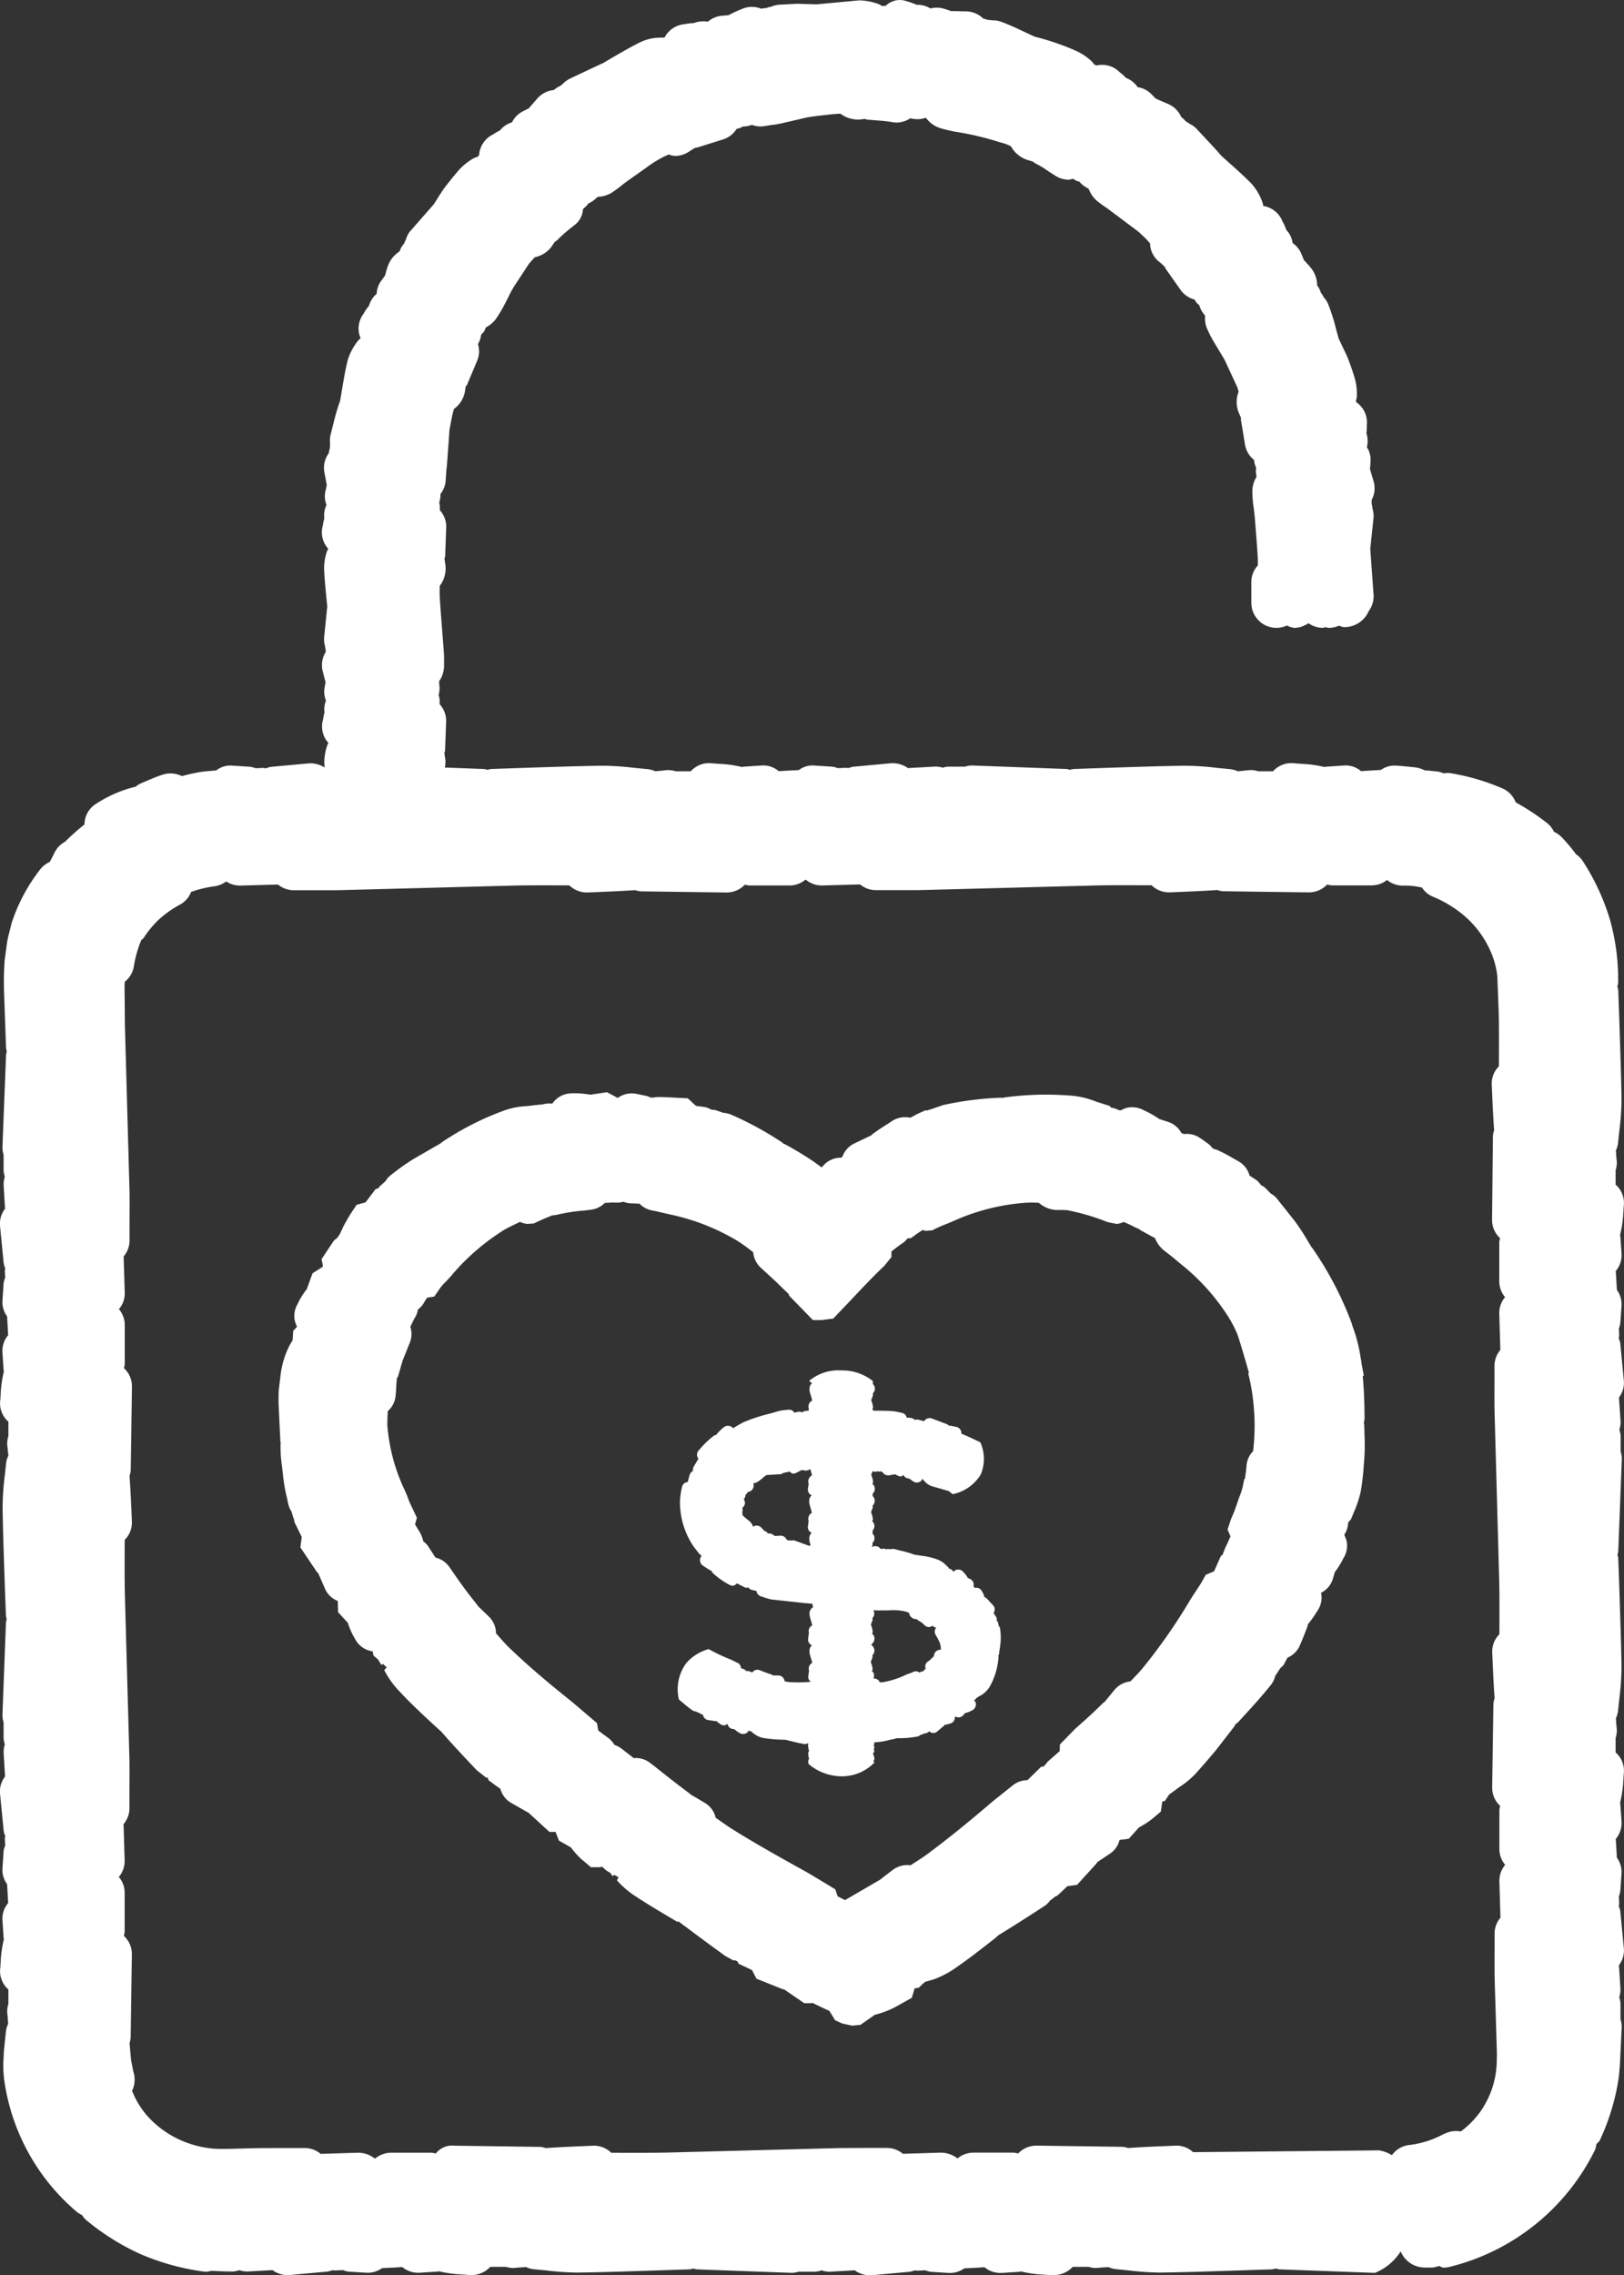
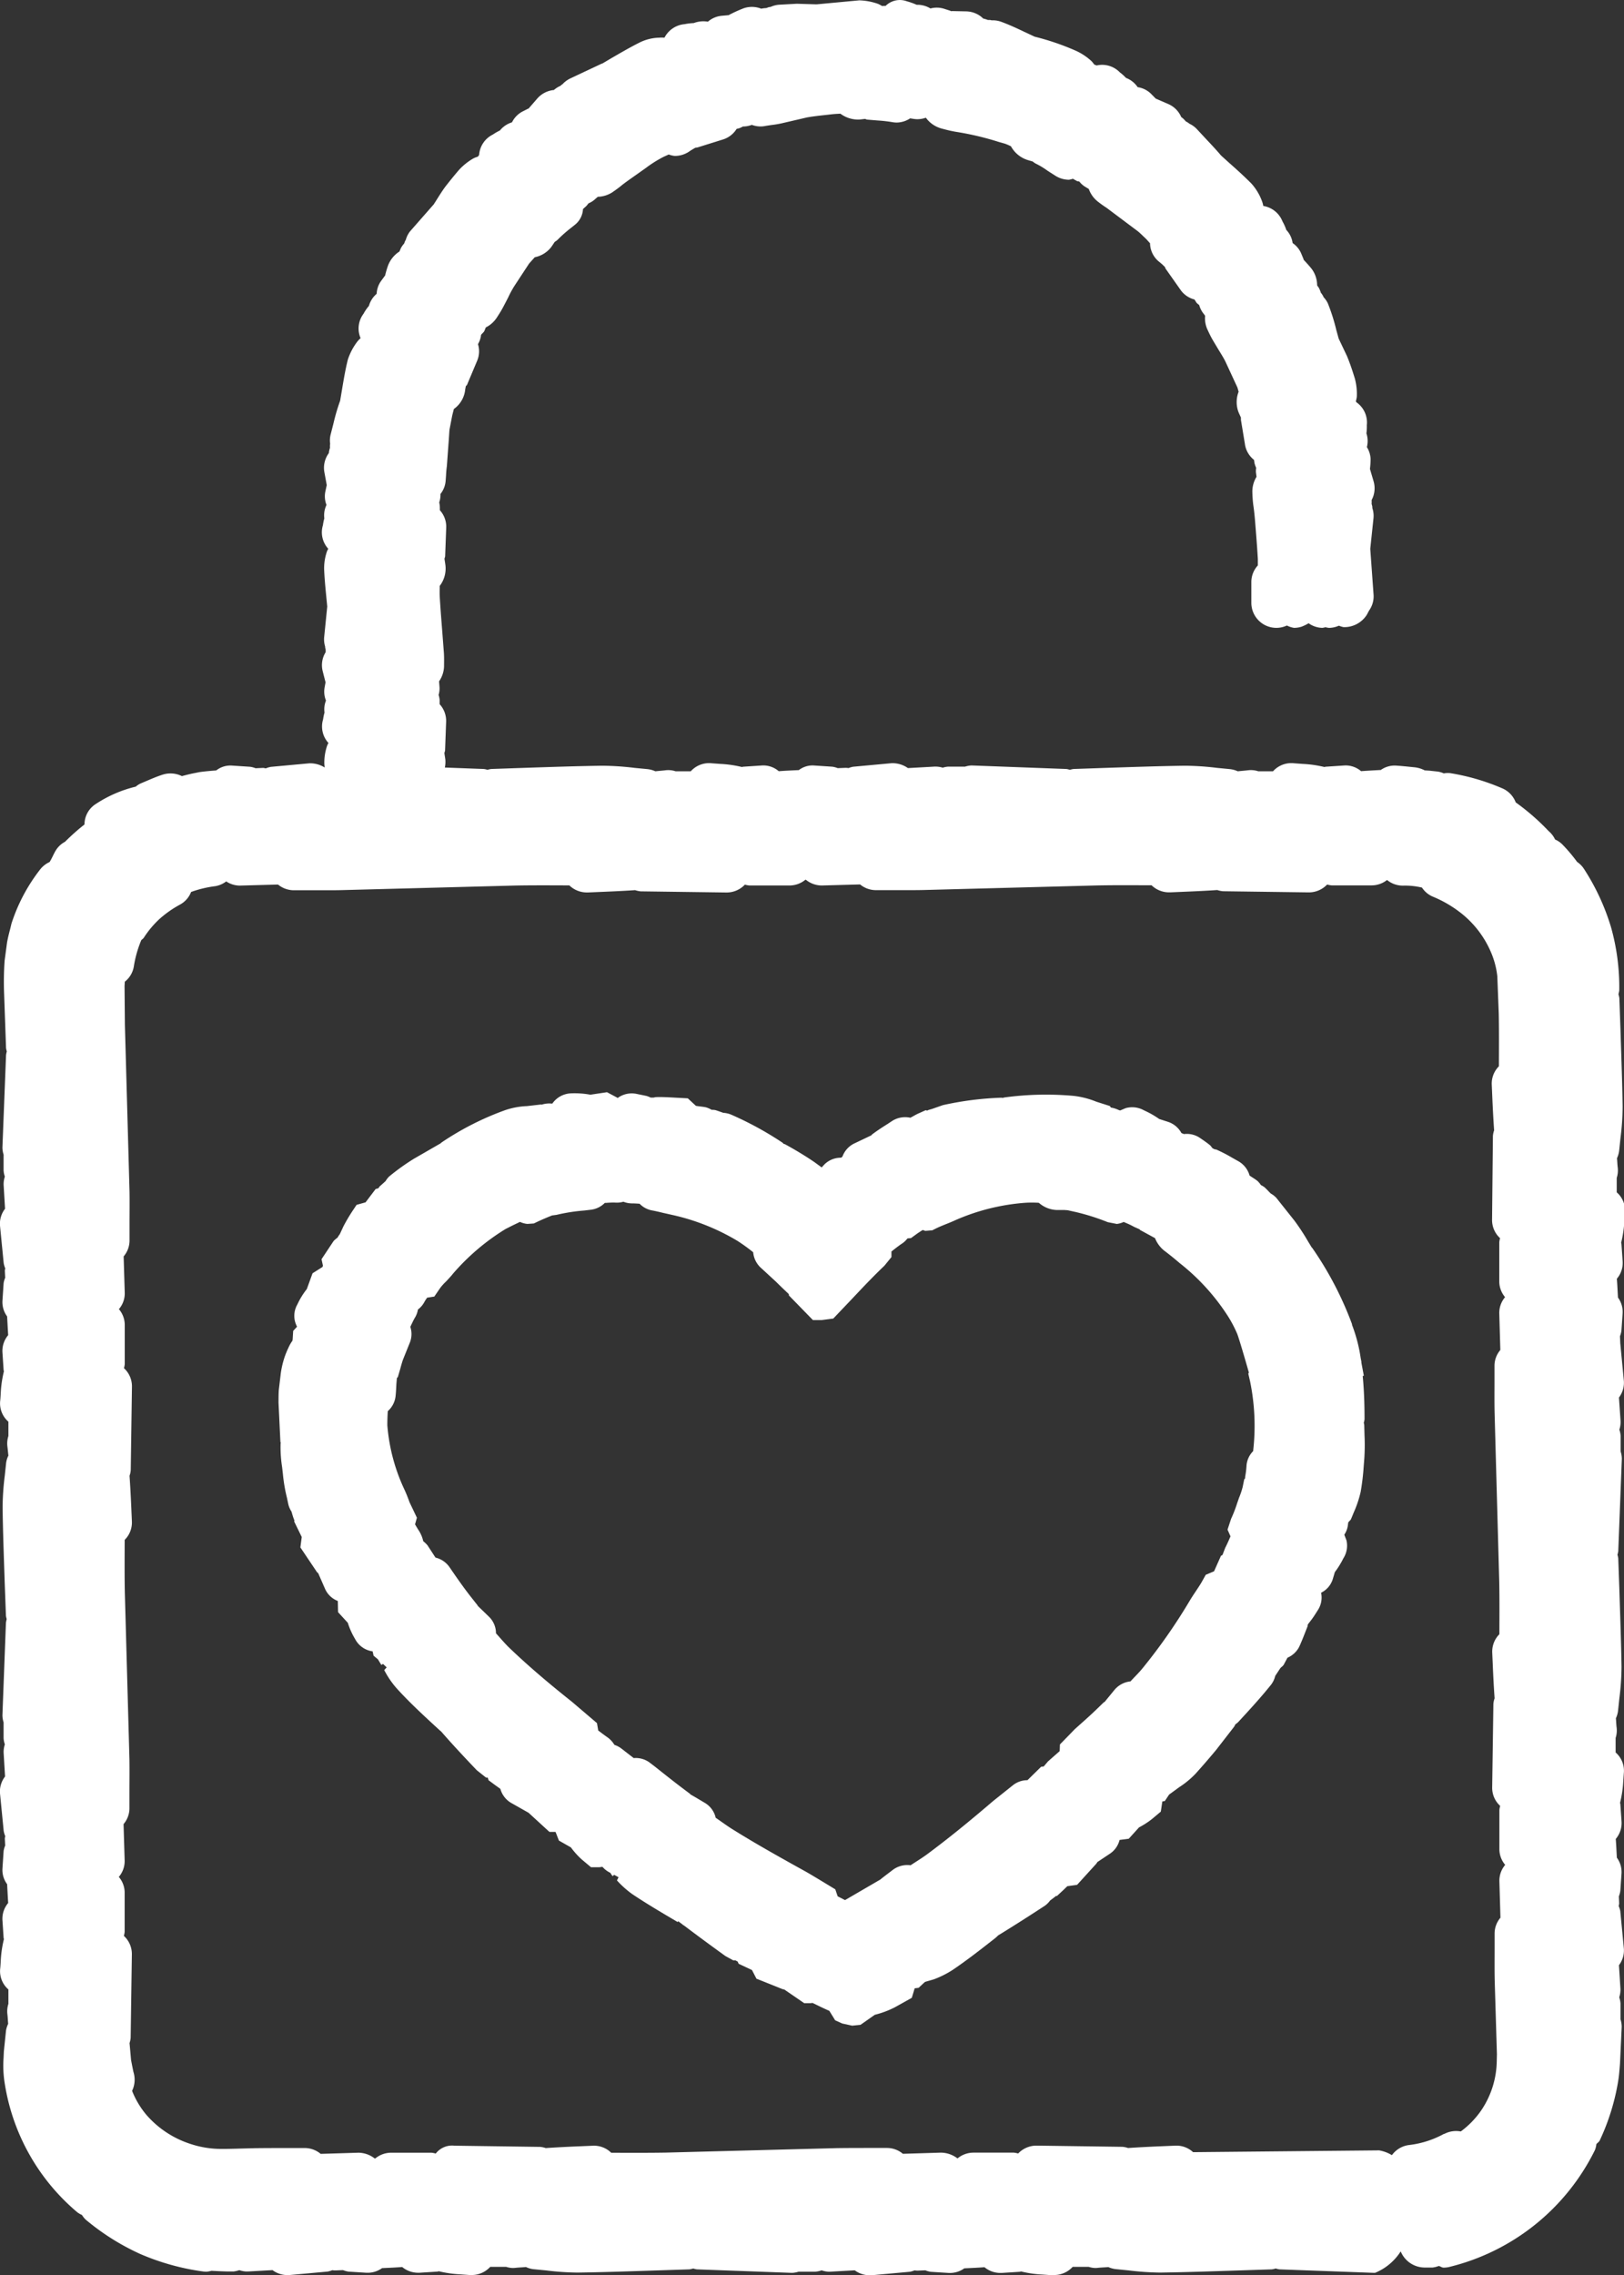
<svg xmlns="http://www.w3.org/2000/svg" width="75" height="105" viewBox="0 0 75 105">
  <rect x="0" y="0" width="75" height="105" fill="#333333" stroke="none" />
  <defs>
    <clipPath id="clip-path">
      <rect id="Rectangle_22" data-name="Rectangle 22" width="75" height="105" fill="#fff" />
    </clipPath>
  </defs>
  <g id="Group_43" data-name="Group 43" transform="translate(0 0)">
    <g id="Group_42" data-name="Group 42" transform="translate(0 0)" clip-path="url(#clip-path)">
-       <path id="Path_64" data-name="Path 64" d="M74.828,88.2a.961.961,0,0,0-.072-.223,1.185,1.185,0,0,0,.021-.131l-.014-.322a1.179,1.179,0,0,0,.067-.255l.056-.809a1.117,1.117,0,0,0-.216-.722c-.016-.29-.028-.579-.051-.864a1.129,1.129,0,0,0,.268-.8l-.056-.814c0-.018-.012-.032-.014-.051a5.2,5.2,0,0,0,.147-.968l.028-.4a1.116,1.116,0,0,0-.379-.959v-.669a1.122,1.122,0,0,0,.047-.476c-.021-.159-.019-.28-.035-.432a1.136,1.136,0,0,0,.1-.343l.061-.579a11.909,11.909,0,0,0,.1-1.465c-.019-1.184-.063-2.37-.1-3.557l-.051-1.442a1.278,1.278,0,0,0-.037-.163,1.3,1.3,0,0,0,.037-.159l.165-4.267a1.11,1.11,0,0,0-.056-.34v-.72a1.088,1.088,0,0,0-.058-.287,1.123,1.123,0,0,0,.056-.389L74.767,64.5a1.124,1.124,0,0,0,.226-.777l-.165-1.727a.927.927,0,0,0-.072-.223,1.278,1.278,0,0,0,.021-.131l-.014-.324a1.159,1.159,0,0,0,.067-.253l.056-.812a1.121,1.121,0,0,0-.216-.722c-.016-.29-.028-.579-.051-.867a1.122,1.122,0,0,0,.268-.8l-.056-.809c0-.018-.012-.032-.014-.051a5.255,5.255,0,0,0,.147-.97l.028-.4a1.119,1.119,0,0,0-.379-.959v-.664a1.132,1.132,0,0,0,.047-.478c-.021-.156-.019-.28-.035-.432a1.132,1.132,0,0,0,.1-.345l.061-.579a11.841,11.841,0,0,0,.1-1.462c-.019-1.186-.063-2.373-.1-3.557l-.051-1.442a1.269,1.269,0,0,0-.042-.186,1.111,1.111,0,0,0,.037-.175,10.212,10.212,0,0,0-.384-2.929,10.484,10.484,0,0,0-1.25-2.685,1.124,1.124,0,0,0-.312-.315,7.569,7.569,0,0,0-.682-.807,1.121,1.121,0,0,0-.335-.228,1.148,1.148,0,0,0-.3-.389A10.46,10.46,0,0,0,70,37.033a1.149,1.149,0,0,0-.642-.658,10.142,10.142,0,0,0-2.381-.692,1.01,1.01,0,0,0-.3.011,1.08,1.08,0,0,0-.27-.083l-.3-.032c-.109-.014-.209-.016-.312-.025a1.315,1.315,0,0,0-.456-.14c-.3-.03-.617-.064-.849-.078a1.1,1.1,0,0,0-.721.2c-.3.016-.61.034-.912.055a1.088,1.088,0,0,0-.8-.26l-.835.055a.4.4,0,0,0-.056.014,5.336,5.336,0,0,0-.994-.143l-.412-.03a1.136,1.136,0,0,0-.97.37h-.68a1.086,1.086,0,0,0-.5-.044c-.158.018-.3.028-.447.044a1.185,1.185,0,0,0-.361-.1l-.593-.057a13.018,13.018,0,0,0-1.5-.1c-1.219.018-2.434.06-3.654.1l-1.475.051a.866.866,0,0,0-.17.039.822.822,0,0,0-.165-.039l-4.378-.163a1.174,1.174,0,0,0-.3.055h-.787a1.075,1.075,0,0,0-.242.048,1.176,1.176,0,0,0-.449-.046l-1.159.064a1.234,1.234,0,0,0-.759-.225l-1.771.163a1.142,1.142,0,0,0-.214.062.822.822,0,0,0-.151-.011l-.347.014a1.057,1.057,0,0,0-.254-.067l-.833-.055a1.043,1.043,0,0,0-.71.212c-.31.014-.619.028-.926.051a1.091,1.091,0,0,0-.808-.262l-.833.055a.534.534,0,0,0-.058.014,5.287,5.287,0,0,0-.989-.143l-.414-.03a1.138,1.138,0,0,0-.963.37h-.7a1.062,1.062,0,0,0-.489-.044c-.156.018-.3.028-.445.044a1.2,1.2,0,0,0-.363-.1l-.593-.057a13.192,13.192,0,0,0-1.5-.1c-1.217.018-2.432.06-3.647.1l-1.478.051a.852.852,0,0,0-.172.039.808.808,0,0,0-.168-.039l-1.8-.067a1.347,1.347,0,0,0,.023-.361c-.012-.1-.033-.2-.044-.3,0-.044.028-.083.03-.129l.049-1.322a1.134,1.134,0,0,0-.3-.812v-.2a1.069,1.069,0,0,0-.047-.228,1.037,1.037,0,0,0,.042-.349l-.021-.278a1.275,1.275,0,0,0,.23-.69c0-.2.007-.409-.007-.623l-.077-1.009c-.042-.536-.086-1.076-.116-1.614-.007-.156,0-.313,0-.467a1.318,1.318,0,0,0,.265-.945c-.012-.1-.03-.2-.044-.3,0-.044.028-.083.03-.129l.049-1.32a1.127,1.127,0,0,0-.293-.8c0-.034,0-.074,0-.108a1.119,1.119,0,0,0-.03-.251,1.085,1.085,0,0,0,.058-.338l0-.053a1.107,1.107,0,0,0,.237-.584l.019-.257c.007-.129.014-.255.04-.451l.088-1.207c0-.011.016-.23.016-.241.007-.092.009-.184.023-.26l.114-.593c.023-.108.056-.221.081-.329a1.254,1.254,0,0,0,.526-.917c.012-.048.016-.087.026-.133.014-.028.047-.039.058-.069l.475-1.129a1.118,1.118,0,0,0,.03-.743l.061-.124a1.1,1.1,0,0,0,.081-.306c.049-.071.128-.115.161-.2l.056-.143a1.3,1.3,0,0,0,.5-.439c.107-.163.212-.329.293-.481s.163-.31.244-.469a4.55,4.55,0,0,1,.3-.549l.663-1.009.261-.292a1.288,1.288,0,0,0,.752-.458c.061-.083.114-.168.172-.253a.815.815,0,0,0,.128-.092,6.15,6.15,0,0,1,.635-.561l.172-.138a.987.987,0,0,0,.37-.724l.151-.136a1.179,1.179,0,0,0,.1-.124,1.182,1.182,0,0,0,.254-.149l.179-.156a1.311,1.311,0,0,0,.659-.2c.17-.117.34-.239.461-.343.191-.149.389-.285.586-.425l.514-.363a5.517,5.517,0,0,1,.791-.5c.086-.044.177-.078.263-.122a1.167,1.167,0,0,0,.275.067,1.18,1.18,0,0,0,.666-.2c.074-.053.168-.108.286-.177a.93.93,0,0,0,.107-.016l1.189-.372a1.141,1.141,0,0,0,.614-.483l.119-.03a1.069,1.069,0,0,0,.172-.08,1.171,1.171,0,0,0,.372-.062l.037-.014a1.189,1.189,0,0,0,.4.074,1.2,1.2,0,0,0,.251-.028l.244-.037a4.719,4.719,0,0,0,.484-.08l1.166-.271c.286-.051.579-.083.873-.115l.3-.034c.133-.014.249-.018.375-.025a1.361,1.361,0,0,0,.789.271c.028,0,.054,0,.081,0,.086-.007.177-.021.265-.028.033,0,.058.025.093.03l.5.041a6.44,6.44,0,0,1,.656.074,1.206,1.206,0,0,0,.223.021,1.16,1.16,0,0,0,.614-.193l.161.025a1.176,1.176,0,0,0,.179.014,1.2,1.2,0,0,0,.386-.069,1.317,1.317,0,0,0,.7.492c.2.055.4.108.67.156a13.494,13.494,0,0,1,2,.471l.277.078a2.534,2.534,0,0,1,.282.122,1.339,1.339,0,0,0,.733.621c.091.03.179.053.27.08a.938.938,0,0,0,.135.094,3.656,3.656,0,0,1,.552.333l.377.241a1.176,1.176,0,0,0,.614.175,1.2,1.2,0,0,0,.179-.046l.177.1c.04.023.084.016.123.032a1.06,1.06,0,0,0,.242.223l.193.117a1.287,1.287,0,0,0,.4.568,4.984,4.984,0,0,0,.419.3l1.455,1.09c.093.078.179.163.377.352.061.062.114.131.177.193a1.121,1.121,0,0,0,.442.874,2.322,2.322,0,0,1,.193.172c.014.016.033.03.049.046a.753.753,0,0,0,.04.09l.705,1a1.133,1.133,0,0,0,.624.416l.086.136c.035.055.093.08.133.126a1.123,1.123,0,0,0,.165.345l.107.143a1.253,1.253,0,0,0,.1.621c.084.182.17.361.258.51l.275.46c.112.182.226.363.307.529l.538,1.161c.03.06.044.156.07.225a1.31,1.31,0,0,0-.007.94c.035.085.077.17.114.257a.883.883,0,0,0,0,.11l.179,1.083a1.131,1.131,0,0,0,.424.756l.021.143a1.233,1.233,0,0,0,.079.225.966.966,0,0,0-.012.2l.028.214a1.3,1.3,0,0,0-.193.669,5.862,5.862,0,0,0,.044.637c.056.363.086.779.119,1.2s.067.855.091,1.29c0,.1,0,.2,0,.294a1.127,1.127,0,0,0-.3.756v.975a1.156,1.156,0,0,0,1.164,1.15,1.141,1.141,0,0,0,.477-.108,1.136,1.136,0,0,0,.33.108,1.183,1.183,0,0,0,.34-.051,2.019,2.019,0,0,0,.333-.161,1.139,1.139,0,0,0,.633.212h0a1.035,1.035,0,0,0,.147-.03,1.133,1.133,0,0,0,.154.03h.044a1.169,1.169,0,0,0,.421-.1,1.3,1.3,0,0,0,.216.067l.035,0a1.231,1.231,0,0,0,1.033-.561c.021-.034.088-.166.107-.2a1.127,1.127,0,0,0,.212-.71l-.154-2.145.149-1.414a1.128,1.128,0,0,0-.054-.469l0-.057a1.24,1.24,0,0,0-.033-.133,1.1,1.1,0,0,0,0-.175,1.146,1.146,0,0,0,.093-.862l-.17-.577a3.508,3.508,0,0,0,.03-.464,1.117,1.117,0,0,0-.172-.543,1.117,1.117,0,0,0-.014-.612l-.007-.021a2.31,2.31,0,0,0,.019-.377,1.135,1.135,0,0,0-.486-1.062l-.019-.048a1.5,1.5,0,0,0,.042-.2,2.731,2.731,0,0,0-.091-.848c-.1-.322-.2-.639-.361-1.03l-.386-.812-.112-.407a8.664,8.664,0,0,0-.389-1.221,1.085,1.085,0,0,0-.189-.274l-.047-.094A1.034,1.034,0,0,0,61,13.509a1.248,1.248,0,0,0-.1-.237l-.072-.1a1.274,1.274,0,0,0-.268-.784c-.112-.136-.23-.267-.356-.4l0-.021-.116-.28a1.111,1.111,0,0,0-.391-.469,1.1,1.1,0,0,0-.251-.561l-.042-.046a2.073,2.073,0,0,0-.175-.391,1.145,1.145,0,0,0-.887-.715,1.267,1.267,0,0,0-.061-.223,2.519,2.519,0,0,0-.484-.807c-.337-.34-.691-.66-1.045-.972l-.363-.329,0,0c-.24-.285-.5-.556-.754-.828l-.349-.375a1.138,1.138,0,0,0-.361-.264l-.037-.032A1.315,1.315,0,0,0,54.76,5.6a.991.991,0,0,0-.209-.2l0,0a1.139,1.139,0,0,0-.6-.6l-.579-.251-.007-.009-.214-.218a1.113,1.113,0,0,0-.612-.3,1.117,1.117,0,0,0-.493-.409L52,3.593a2.188,2.188,0,0,0-.286-.257,1.135,1.135,0,0,0-1.071-.315,1.024,1.024,0,0,0-.107-.041,1.357,1.357,0,0,0-.135-.166,2.732,2.732,0,0,0-.712-.471,11.616,11.616,0,0,0-1.906-.651l-.472-.221c-.349-.166-.7-.329-1.061-.462a1.14,1.14,0,0,0-.458-.071L45.754.926c-.049-.011-.1,0-.144-.009a1.071,1.071,0,0,0-.2-.06,1.158,1.158,0,0,0-.787-.333L43.959.51l-.033.007C43.91.512,43.9.5,43.883.494L43.589.4A1.135,1.135,0,0,0,42.97.39,1.157,1.157,0,0,0,42.4.22h-.067a3.057,3.057,0,0,0-.451-.161A.93.93,0,0,0,40.9.271a1.287,1.287,0,0,0-.163.007,1.455,1.455,0,0,0-.186-.1,2.857,2.857,0,0,0-.866-.163L37.708.2,36.8.172l-.8.044a1.142,1.142,0,0,0-.407.1l-.074.011a.71.71,0,0,0-.123.044A1.309,1.309,0,0,0,35.155.4a1.172,1.172,0,0,0-.8-.023,6.074,6.074,0,0,0-.71.324l-.019,0-.31.028A1.127,1.127,0,0,0,32.693,1a1.248,1.248,0,0,0-.654.064,2.724,2.724,0,0,0-.426.051,1.155,1.155,0,0,0-.926.623,1.148,1.148,0,0,0-.235,0,2.144,2.144,0,0,0-.936.235c-.433.218-.854.464-1.273.706l-.4.237-.016.011c-.012.007-.026,0-.037.009l-1.452.683a1.192,1.192,0,0,0-.361.267l-.035.021c-.023.016-.037.039-.061.055a1.147,1.147,0,0,0-.3.191,1.169,1.169,0,0,0-.766.391l-.407.469-.016,0-.275.14a1.125,1.125,0,0,0-.472.492,1.156,1.156,0,0,0-.531.343l-.026.032a2.565,2.565,0,0,0-.33.191,1.134,1.134,0,0,0-.631.943.939.939,0,0,0-.058.076,1.209,1.209,0,0,0-.2.076,2.8,2.8,0,0,0-.666.529c-.216.251-.424.506-.652.8-.126.175-.242.356-.356.538l-.163.257-1.1,1.253a1.112,1.112,0,0,0-.191.386l-.028.046a1.1,1.1,0,0,0-.047.122,1.122,1.122,0,0,0-.154.218l-.065.152a1.334,1.334,0,0,0-.528.651,4.567,4.567,0,0,0-.135.462l-.014.014-.182.248a1.105,1.105,0,0,0-.193.579,1.107,1.107,0,0,0-.342.506l-.016.051a2.046,2.046,0,0,0-.249.363,1.128,1.128,0,0,0-.135,1.127,1.12,1.12,0,0,0-.154.161,2.807,2.807,0,0,0-.435.828c-.114.455-.191.917-.268,1.377l-.084.5v.009a9.376,9.376,0,0,0-.312,1.06l-.123.483a1.106,1.106,0,0,0-.03.46l-.007.041a.932.932,0,0,0,0,.14,1.276,1.276,0,0,0-.051.212v.03a1.136,1.136,0,0,0-.209.881l.109.593,0,.009-.065.3a1.087,1.087,0,0,0,.054.612,1.1,1.1,0,0,0-.1.621,2.1,2.1,0,0,0-.065.315,1.123,1.123,0,0,0,.247,1.087,1.067,1.067,0,0,0-.058.115,2.4,2.4,0,0,0-.133.816c.016.43.058.853.1,1.281l.044.453L14.971,29.4a1.146,1.146,0,0,0,.044.439v.025a1.106,1.106,0,0,0,.026.126.84.84,0,0,0,0,.108,1.129,1.129,0,0,0-.137.883l.13.508-.047.262a1.094,1.094,0,0,0,.067.582,1.086,1.086,0,0,0-.067.554,2.117,2.117,0,0,0-.065.31,1.128,1.128,0,0,0,.247,1.094,1.067,1.067,0,0,0-.058.115,2.4,2.4,0,0,0-.133.816c0,.067.012.133.016.2a1.258,1.258,0,0,0-.707-.193l-1.771.163a1.042,1.042,0,0,0-.237.069c-.044,0-.079-.021-.126-.021l-.351.016a1.049,1.049,0,0,0-.249-.067l-.835-.055a1.053,1.053,0,0,0-.731.223c-.247.021-.484.037-.775.078l-.265.053c-.191.037-.368.085-.547.131a1.191,1.191,0,0,0-.875-.071c-.261.083-.514.191-.768.3l-.272.115a.976.976,0,0,0-.216.143,5.788,5.788,0,0,0-1.827.789,1.12,1.12,0,0,0-.54.956,10.186,10.186,0,0,0-.9.8,1.116,1.116,0,0,0-.391.345c-.126.186-.2.4-.321.589a1.163,1.163,0,0,0-.421.324,8.079,8.079,0,0,0-1.34,2.52l-.054.225c-.049.189-.1.377-.149.641l-.112.837a13.8,13.8,0,0,0-.023,1.554l.088,2.488a1.189,1.189,0,0,0,.035.152,1.3,1.3,0,0,0-.035.17L.112,52.96a1.106,1.106,0,0,0,.054.329v.731a1.071,1.071,0,0,0,.058.285,1.091,1.091,0,0,0-.056.391l.065,1.092A1.128,1.128,0,0,0,0,56.568L.17,58.294a1.091,1.091,0,0,0,.072.244.84.84,0,0,0-.019.11l.016.326a1,1,0,0,0-.072.251l-.054.812a1.115,1.115,0,0,0,.216.72c.016.29.03.577.049.864a1.128,1.128,0,0,0-.265.8l.054.814c0,.018.012.034.014.053a5.286,5.286,0,0,0-.144.952c-.007.14-.014.28-.028.409a1.114,1.114,0,0,0,.379.966v.662a1.121,1.121,0,0,0-.047.476c.019.152.03.283.047.428a1.051,1.051,0,0,0-.107.352l-.061.579a12.38,12.38,0,0,0-.1,1.462c.016,1.179.061,2.359.1,3.541l.054,1.46a1.189,1.189,0,0,0,.035.152,1.378,1.378,0,0,0-.035.17L.112,79.165a1.091,1.091,0,0,0,.054.326v.733a1.071,1.071,0,0,0,.058.285,1.1,1.1,0,0,0-.056.393l.065,1.09A1.125,1.125,0,0,0,0,82.77L.17,84.5a1.091,1.091,0,0,0,.072.244.91.91,0,0,0-.019.11l.016.326a1.033,1.033,0,0,0-.072.251l-.054.814a1.1,1.1,0,0,0,.216.717c.016.29.03.579.049.867a1.128,1.128,0,0,0-.265.8l.054.812c0,.021.012.034.014.055a5.256,5.256,0,0,0-.144.952c-.007.138-.014.28-.028.409a1.112,1.112,0,0,0,.379.963v.664a1.121,1.121,0,0,0-.047.476c.019.145.021.3.037.444a1.149,1.149,0,0,0-.1.31l-.1.968c0,.025-.012.255-.012.283a5.1,5.1,0,0,0,.049,1.17A9.74,9.74,0,0,0,3.565,102.1a1.064,1.064,0,0,0,.221.129,1.068,1.068,0,0,0,.163.207,10.951,10.951,0,0,0,2.523,1.591,11.1,11.1,0,0,0,2.9.809,1.364,1.364,0,0,0,.165.011,1.271,1.271,0,0,0,.23-.041c.3.016.612.032.861.032l.154,0a1.317,1.317,0,0,0,.27-.062,1.168,1.168,0,0,0,.321.062l.067,0,1.145-.064a1.141,1.141,0,0,0,.663.228c.037,0,.072,0,.109,0l1.773-.161a1.17,1.17,0,0,0,.216-.064.772.772,0,0,0,.147.011l.347-.014a1.18,1.18,0,0,0,.254.069l.833.053c.026,0,.051,0,.077,0a1.134,1.134,0,0,0,.64-.214c.31-.014.621-.028.931-.051a1.145,1.145,0,0,0,.719.264c.026,0,.051,0,.077,0l.833-.053c.021,0,.037-.014.058-.016a5.335,5.335,0,0,0,.994.143l.412.03A1.283,1.283,0,0,0,21.8,105a1.155,1.155,0,0,0,.84-.377h.735a1.137,1.137,0,0,0,.3.053.983.983,0,0,0,.142-.009c.172-.018.307-.018.472-.037a1.1,1.1,0,0,0,.335.1l.593.057a12.64,12.64,0,0,0,1.408.1h.091c1.219-.018,2.434-.06,3.654-.1l1.473-.048a1.435,1.435,0,0,0,.172-.039,1.235,1.235,0,0,0,.165.039l4.378.161H36.6a1.229,1.229,0,0,0,.277-.053h.768a1.14,1.14,0,0,0,.3-.062,1.152,1.152,0,0,0,.319.062l.065,0,1.145-.064a1.154,1.154,0,0,0,.666.228c.035,0,.072,0,.109,0l1.769-.161a1.193,1.193,0,0,0,.219-.064.8.8,0,0,0,.149.011l.347-.014a1.159,1.159,0,0,0,.251.069l.835.053c.026,0,.049,0,.077,0a1.127,1.127,0,0,0,.638-.214c.312-.014.624-.028.933-.051a1.139,1.139,0,0,0,.717.264c.028,0,.054,0,.079,0l.833-.053c.021,0,.037-.014.056-.016a5.127,5.127,0,0,0,.991.143l.414.03A1.283,1.283,0,0,0,48.7,105a1.15,1.15,0,0,0,.838-.377h.74a1.137,1.137,0,0,0,.293.053,1.015,1.015,0,0,0,.144-.009c.172-.018.307-.018.47-.034a1.169,1.169,0,0,0,.335.094l.6.06a13.251,13.251,0,0,0,1.408.1h.091c1.215-.018,2.432-.06,3.647-.1l1.478-.048a1.1,1.1,0,0,0,.172-.041.99.99,0,0,0,.168.041l4.375.161h.044a2.558,2.558,0,0,0,1.185-.991,1.2,1.2,0,0,0,1.075.745l.4,0a1.2,1.2,0,0,0,.282-.071c.079.016.142.076.223.076a1.124,1.124,0,0,0,.286-.037,10.194,10.194,0,0,0,6.7-5.382.992.992,0,0,0,.07-.28c.049-.062.121-.1.156-.172a10.366,10.366,0,0,0,.863-2.814c.026-.175.042-.352.072-.731l.079-1.7a1.142,1.142,0,0,0-.056-.347V92.47a1.07,1.07,0,0,0-.058-.287,1.14,1.14,0,0,0,.056-.389L74.767,90.7a1.124,1.124,0,0,0,.226-.777ZM66.692,98.482a4.394,4.394,0,0,1-1.61.517,1.151,1.151,0,0,0-.8.469,1.7,1.7,0,0,0-.591-.221L55.1,99.33a1.128,1.128,0,0,0-.831-.3l-.663.028c-.507.021-1.012.046-1.51.08a1.076,1.076,0,0,0-.258-.055l-3.961-.055h-.016a1.165,1.165,0,0,0-.84.363,1.141,1.141,0,0,0-.2-.039H44.939a1.15,1.15,0,0,0-.719.267,1.27,1.27,0,0,0-.775-.267l-1.748.053a1.134,1.134,0,0,0-.719-.269l-.691,0c-.545,0-1.087,0-1.631.007l-7.913.207c-.84.014-1.678.009-2.516.007a1.129,1.129,0,0,0-.854-.324l-.663.028c-.505.021-1.008.046-1.508.08a1.082,1.082,0,0,0-.256-.055l-3.963-.055a.948.948,0,0,0-.859.363,1.141,1.141,0,0,0-.2-.039H18.05a1.157,1.157,0,0,0-.721.267h-.023a1.244,1.244,0,0,0-.749-.267l-1.748.053a1.146,1.146,0,0,0-.721-.269l-.689,0c-.549,0-1.091,0-1.624.007l-.617.016c-.438.014-.868.023-1.126.014A4.5,4.5,0,0,1,8.8,98.951a4.545,4.545,0,0,1-2.013-1.313A3.993,3.993,0,0,1,6.1,96.5a1.185,1.185,0,0,0,.061-.876l-.047-.23-.061-.313-.07-.786a1.056,1.056,0,0,0,.051-.244l.056-3.858a1.134,1.134,0,0,0-.37-.846.979.979,0,0,0,.037-.186V87.334a1.119,1.119,0,0,0-.27-.708,1.121,1.121,0,0,0,.27-.749l-.051-1.688a1.129,1.129,0,0,0,.272-.713l0-.706c0-.522.007-1.039,0-1.561L5.765,73.5c-.016-.809-.009-1.621-.007-2.43a1.127,1.127,0,0,0,.333-.853l-.028-.644c-.021-.487-.047-.977-.081-1.462a.977.977,0,0,0,.056-.26l.056-3.86a1.134,1.134,0,0,0-.37-.846.992.992,0,0,0,.037-.184V61.131a1.12,1.12,0,0,0-.27-.71,1.112,1.112,0,0,0,.27-.749l-.051-1.685a1.13,1.13,0,0,0,.272-.715l0-.7c0-.522.007-1.041,0-1.563l-.214-7.7-.016-1.8.012-.2a1.128,1.128,0,0,0,.421-.733,5.28,5.28,0,0,1,.337-1.179c.037-.048.093-.071.123-.124a4.554,4.554,0,0,1,.7-.841,5.006,5.006,0,0,1,.968-.683,1.117,1.117,0,0,0,.512-.582A5.137,5.137,0,0,1,9.937,40.9a1.131,1.131,0,0,0,.51-.221,1.131,1.131,0,0,0,.607.193h.033l1.752-.048a1.16,1.16,0,0,0,.717.264l.721,0c.244,0,.489,0,.735,0,.289,0,.577,0,.868-.009l7.913-.209c.831-.016,1.669-.009,2.5-.007a1.161,1.161,0,0,0,.808.326l.056,0,.663-.028c.505-.021,1.01-.044,1.51-.078a1.2,1.2,0,0,0,.258.055l3.959.053h.016a1.16,1.16,0,0,0,.838-.363,1.238,1.238,0,0,0,.2.039h1.876a1.15,1.15,0,0,0,.717-.264h.023a1.158,1.158,0,0,0,.719.264h.035l1.75-.048a1.15,1.15,0,0,0,.717.264l.721,0c.247,0,.491,0,.738,0,.289,0,.577,0,.866-.009l7.913-.209c.831-.016,1.669-.009,2.506-.007a1.157,1.157,0,0,0,.808.326l.054,0,.663-.028c.507-.021,1.01-.044,1.51-.078a1.21,1.21,0,0,0,.256.055l3.961.053h.016a1.161,1.161,0,0,0,.84-.363,1.238,1.238,0,0,0,.2.039h1.873a1.146,1.146,0,0,0,.694-.248,1.143,1.143,0,0,0,.712.26h.042a3.423,3.423,0,0,1,.859.09,1.119,1.119,0,0,0,.5.418,5.477,5.477,0,0,1,1.215.692,4.589,4.589,0,0,1,1.478,1.89,3.862,3.862,0,0,1,.286,1.092l.067,1.724c.016.809.009,1.621.007,2.432a1.129,1.129,0,0,0-.33.851l.028.646c.021.487.047.975.081,1.46a.994.994,0,0,0-.056.262L68.907,56.3a1.134,1.134,0,0,0,.37.846.979.979,0,0,0-.037.186v1.828a1.13,1.13,0,0,0,.268.708,1.12,1.12,0,0,0-.268.747l.049,1.692a1.12,1.12,0,0,0-.27.71l0,.708c0,.517-.007,1.039.007,1.559l.212,7.711c.016.809.009,1.621.007,2.43a1.134,1.134,0,0,0-.33.853l.028.644c.021.487.047.977.081,1.462a.977.977,0,0,0-.056.26l-.056,3.86a1.125,1.125,0,0,0,.37.844,1.016,1.016,0,0,0-.037.186v1.828a1.125,1.125,0,0,0,.268.708,1.126,1.126,0,0,0-.268.749l.049,1.69a1.127,1.127,0,0,0-.27.713l0,.706c0,.52-.007,1.039.007,1.559l.1,3.318-.009.389a4.15,4.15,0,0,1-.724,2.219,4.082,4.082,0,0,1-.936.961,1.173,1.173,0,0,0-.759.113" transform="translate(0 0.001)" fill="#fff" />
-       <path id="Path_65" data-name="Path 65" d="M28.277,39.31l-.049-.186c-.009-.032-.04-.048-.058-.076,0-.039.019-.076,0-.115a1.355,1.355,0,0,0-.142-.223.28.28,0,0,0-.012-.349l-.314-.34c-.021-.023-.051-.023-.077-.037s-.009-.037-.023-.053l-.021-.018c-.007-.023,0-.048-.009-.071l-.1-.175a.285.285,0,0,0-.3-.12l-.072-.062a.282.282,0,0,0-.135-.338l-.13-.067a1.073,1.073,0,0,0-.193-.255.3.3,0,0,0-.421-.062c-.016.009-.016.03-.028.044l-.026-.018a.284.284,0,0,0-.2-.131c-.016-.023-.014-.053-.037-.071l-.086-.078a1.15,1.15,0,0,0-.342-.246,3.1,3.1,0,0,0-.817-.2c-.107-.016-.214-.032-.319-.053-.009,0-.016,0-.028,0l-.019-.016a4.955,4.955,0,0,0-.626-.175l-.277-.071a.307.307,0,0,0-.137.018l-.123-.014-.035,0c-.021,0-.033.016-.051.018-.035-.009-.063-.034-.1-.034-.065.007-.1.011-.151.018a.3.3,0,0,0-.33-.122l-.081.03.028-.074a.318.318,0,0,0,0-.115.293.293,0,0,0,.014-.421l-.014-.016a.343.343,0,0,0,.012-.1c0-.014,0-.028,0-.041a.292.292,0,0,0,.012-.391c-.009-.009-.026-.007-.037-.016a.307.307,0,0,0,.033-.143,1.635,1.635,0,0,0-.084-.294l0,0,.074-.191a.318.318,0,0,0,0-.115.293.293,0,0,0,.014-.421l-.016-.016a.231.231,0,0,0,0-.106.3.3,0,0,0,.028-.423c-.012-.011-.028-.009-.04-.018a.3.3,0,0,0,.033-.143,1.609,1.609,0,0,0-.084-.292l0,0,.063-.163.065.018a.43.43,0,0,0,.093.011c.016,0,.023-.023.037-.025l.093.014.044,0c.014,0,.021-.011.035-.014s.04.025.065.025l.033,0H22.9a.286.286,0,0,0,.247.161.194.194,0,0,0,.049,0l.293-.048.007.007.126.064a.348.348,0,0,0,.135.03c.047,0,.072-.048.114-.069a.28.28,0,0,0,.247.163h.023a.8.8,0,0,0,.135.1.3.3,0,0,0,.426-.009c.019-.016.014-.041.026-.062l.047.009c.012.016.012.039.026.051l.063.057a.74.74,0,0,0,.312.207l.775.223c.07.046.128.1.193.147a1.975,1.975,0,0,0,1.3-.917,1.887,1.887,0,0,0-.023-1.478c-.289-.131-.561-.276-.875-.393a.3.3,0,0,0-.23-.317l-.137-.028c-.077-.016-.154-.028-.233-.041-.021-.016-.028-.041-.056-.053l-.721-.271a.3.3,0,0,0-.344.129l-.293-.074a.276.276,0,0,0-.135.018.309.309,0,0,0-.179-.094l-.2-.018a.282.282,0,0,0-.212-.214l-.128-.028a1.922,1.922,0,0,0-.342-.055c-.277-.021-.568-.016-.852-.018l-.007-.028c-.014-.014-.033-.011-.047-.023a.3.3,0,0,0,.033-.147,1.557,1.557,0,0,0-.084-.292l0,0,.074-.189a.26.26,0,0,0,0-.12.293.293,0,0,0,.014-.421l-.014-.016c0-.03.014-.057,0-.087a.34.34,0,0,0,0-.051l0,0A2.283,2.283,0,0,0,21,27.511a2.106,2.106,0,0,0-1.48.478.334.334,0,0,0,.133.106.333.333,0,0,0-.119.216.6.6,0,0,0,.012.2l.058.2c.021.064.035.129.051.193a.308.308,0,0,0-.154.384l-.012.083-.144.009a.28.28,0,0,0-.147.069.348.348,0,0,0-.177-.032l-.191.044a.277.277,0,0,0-.275-.136l-.135.014a1.939,1.939,0,0,0-.349.057c-.175.055-.328.1-.479.136a7.419,7.419,0,0,0-1.1.368,5.067,5.067,0,0,0-.489.28.308.308,0,0,0-.412-.06,2.234,2.234,0,0,0-.379.375c-.026.009-.056,0-.079.018a4.106,4.106,0,0,0-.673.637l-.058.067a.285.285,0,0,0,0,.368l0,0-.223.375a.282.282,0,0,0-.026.189.3.3,0,0,0-.158.186l-.091.331a.279.279,0,0,0-.254.2,3.591,3.591,0,0,0-.1.639,3.64,3.64,0,0,0,.647,2.161c.072.087.14.177.212.269.04.055.1.094.14.147l-.021.014a.3.3,0,0,0,.07.416,4.536,4.536,0,0,0,.419.264c.014.023.012.051.03.069a3.541,3.541,0,0,0,.805.57.306.306,0,0,0,.14.034.287.287,0,0,0,.184-.11l.337.172a.3.3,0,0,0,.14.032c.016,0,.026-.021.042-.025a.3.3,0,0,0,.163.12l.226.053a.286.286,0,0,0,.179.237l.121.041a2.993,2.993,0,0,0,.391.115l1.562.17c.109,0,.216.018.323.028,0,.016.014.025.019.041v.08c0,.016.016.025.019.039a.316.316,0,0,0-.165.244.667.667,0,0,0,.014.191c.019.076.04.149.063.223s.035.122.051.184h-.014a.3.3,0,0,0-.14.356l-.007.011-.035.255a.282.282,0,0,0,.179.29.333.333,0,0,0-.112.216.528.528,0,0,0,.014.193c.019.074.037.145.061.218s.033.124.049.186h0a.308.308,0,0,0-.147.363l0,0-.035.257a.268.268,0,0,0,.119.253,6.623,6.623,0,0,1-1,.014c-.07,0-.144-.028-.214-.039a.292.292,0,0,0-.279-.267l-.261,0c-.014-.009-.019-.028-.035-.032l-.144-.051c-.14-.048-.282-.1-.417-.156a.289.289,0,0,0-.354.1c-.051-.018-.1-.037-.156-.06a.29.29,0,0,0-.126,0,.3.3,0,0,0-.14-.106c-.033-.007-.065-.018-.1-.028a.284.284,0,0,0-.151-.246l-.34-.163a8.13,8.13,0,0,1-1-.474,2.083,2.083,0,0,0-1.038.648A2.032,2.032,0,0,0,13.5,42.7l.135.113c.158.133.319.269.491.389a.29.29,0,0,0,.156.048l.065.039a.459.459,0,0,0,.093.023c.023.016.033.044.061.055s.072.021.109.032a.287.287,0,0,0,.23.248l.361.053.047,0,.007,0c.012.011.012.03.026.039l.135.1a.32.32,0,0,0,.177.055c.058,0,.1-.044.149-.074a.29.29,0,0,0,.237.241l.084.009a1.042,1.042,0,0,0,.207.156.334.334,0,0,0,.191.064.3.3,0,0,0,.237-.11c.012-.014.007-.034.016-.053a.311.311,0,0,0,.149.051c.016.016.019.044.04.057l.07.046a.953.953,0,0,0,.389.186,5.613,5.613,0,0,0,.884.085l.163.009h.016l.021-.007c.009,0,.014.014.026.016.272.069.547.14.828.186l.054,0c.03,0,.054-.021.081-.03l.056,0c0,.009-.014.009-.019.018a.316.316,0,0,0,.007.168.265.265,0,0,0,.037.156l-.019.018a.3.3,0,0,0-.014.2.247.247,0,0,0,.035.147c0,.009-.016.009-.021.018a.3.3,0,0,0-.014.2l.007.03a2.392,2.392,0,0,0,1.5.563,2.088,2.088,0,0,0,1.534-.63l0-.009c-.007-.03-.03-.044-.044-.069.014-.025.037-.041.044-.071a.3.3,0,0,0-.04-.191c0-.011,0-.018,0-.03s-.023-.025-.03-.039a.322.322,0,0,0,.067-.11A.277.277,0,0,0,22.5,45a.285.285,0,0,0,.026-.115c0-.028-.028-.044-.042-.067.012-.023.035-.034.04-.06s-.012-.053-.012-.08a3.31,3.31,0,0,0,.754-.124l0-.011v.011c.035-.009.077-.009.112-.018l.191-.051,0,0h.088a4.31,4.31,0,0,0,.891-.085c.04-.009.063-.041.1-.064l.128-.037c.016,0,.021-.021.035-.03l.007,0a.353.353,0,0,0,.128-.025c.047-.023.079-.051.123-.074a.259.259,0,0,0,.365,0l.314-.264c.012-.011.009-.028.021-.041l.007,0a.254.254,0,0,0,.081-.009l.184-.051a.28.28,0,0,0,.2-.287l.047-.034a.306.306,0,0,0,.112.044.311.311,0,0,0,.221-.094l.1-.11a1.086,1.086,0,0,0,.314-.122.3.3,0,0,0,.156-.393c-.014-.03-.044-.039-.065-.062a1.4,1.4,0,0,0,.107-.1l0-.014c.03-.025.079-.021.1-.06l.012-.023a.245.245,0,0,0,.07-.021,1.2,1.2,0,0,0,.454-.448,3.253,3.253,0,0,0,.393-1.366c0-.014-.012-.023-.012-.037s.03-.041.033-.069l.03-.241a2.771,2.771,0,0,0,.012-.982c-.007-.034-.04-.051-.056-.078m-10.71-2.938h0v0m2.071-3.092a.324.324,0,0,0-.112.221.682.682,0,0,0,.014.193c.019.067.037.136.058.207s.035.126.051.191l-.007,0a.307.307,0,0,0-.144.366l0,.007-.033.244a.281.281,0,0,0,.177.3.324.324,0,0,0-.112.221.663.663,0,0,0,.014.191c.014.06.033.12.051.179-.035,0-.07,0-.1,0h0l-.652-.239a.3.3,0,0,0-.142.007l-.077-.016c-.023,0-.04.011-.063.011s-.042-.032-.07-.034l-.009,0a.29.29,0,0,0-.275-.189l-.268.014,0,0-.109-.074a.3.3,0,0,0-.212-.039.282.282,0,0,0-.172-.124.538.538,0,0,0-.1-.108.3.3,0,0,0-.417-.083.49.49,0,0,0-.168-.257c-.044-.041-.1-.08-.142-.117a1.671,1.671,0,0,1-.172-.159.415.415,0,0,1,0-.193.294.294,0,0,0-.014-.143.284.284,0,0,0,.07-.4l0-.009.019-.018a.285.285,0,0,0,.061-.175.277.277,0,0,0,.1-.126c.016-.007.056-.014.065-.018a.3.3,0,0,0,.2-.377l-.012-.011a.467.467,0,0,0,.247-.094c.07-.051.137-.1.2-.156a.972.972,0,0,1,.179-.133L18.2,32.3a.276.276,0,0,0,.123-.057l.077-.014c.016,0,.023-.018.037-.023l.012.007a.321.321,0,0,0,.128-.028l.03-.011c.054.041.1.1.165.1a.294.294,0,0,0,.137-.032l.27-.138.012.007.142.021.042,0a.307.307,0,0,0,.193-.071c.009.037.021.071.03.108.019.062.033.124.049.186a.311.311,0,0,0-.154.384l-.035.237a.281.281,0,0,0,.177.3m-4.008,9.244,0,0,.021-.011-.016.014m.049-.034,0,0,0,0H15.68M25.6,40.407a.292.292,0,0,0-.312.209c-.007.03-.012.062-.016.094-.044.039-.091.078-.13.12a.49.49,0,0,1-.119.1.288.288,0,0,0-.128.356l-.072.055c-.021.014-.021.041-.035.06a.306.306,0,0,0-.121.023l-.054.034a.286.286,0,0,0-.31-.023,1.137,1.137,0,0,1-.191.074l-.074.025a4.164,4.164,0,0,1-1.078.361,1.178,1.178,0,0,1-.184.011.287.287,0,0,0-.3-.175.275.275,0,0,0-.026-.313c-.009-.011-.028-.009-.037-.018a.277.277,0,0,0,.03-.14,1.557,1.557,0,0,0-.084-.292l0,0,.074-.189a.259.259,0,0,0,0-.12.3.3,0,0,0,.014-.423l-.065-.069a.264.264,0,0,0,.047-.051.3.3,0,0,0,.028-.423c-.009-.011-.028-.009-.037-.018a.28.28,0,0,0,.028-.133,1.411,1.411,0,0,0-.084-.3l.074-.193a.318.318,0,0,0,0-.115.282.282,0,0,0,.042-.349l.116,0c.151.007.228.011.219,0,.116.007.251,0,.4,0a2.508,2.508,0,0,1,.712.044,1.882,1.882,0,0,1,.2.069.338.338,0,0,0,.23.278c.047.011.1.016.142.025.019.014.026.039.047.048a1.045,1.045,0,0,1,.3.223.3.3,0,0,0,.209.085.3.3,0,0,0,.156-.067l.019.021a.258.258,0,0,0,.154.071.276.276,0,0,0-.049.29,1.269,1.269,0,0,0,.107.186l.04.09a.787.787,0,0,1,.112.455v0" transform="translate(17.854 35.739)" fill="#fff" />
+       <path id="Path_64" data-name="Path 64" d="M74.828,88.2a.961.961,0,0,0-.072-.223,1.185,1.185,0,0,0,.021-.131l-.014-.322a1.179,1.179,0,0,0,.067-.255l.056-.809a1.117,1.117,0,0,0-.216-.722c-.016-.29-.028-.579-.051-.864a1.129,1.129,0,0,0,.268-.8l-.056-.814c0-.018-.012-.032-.014-.051a5.2,5.2,0,0,0,.147-.968l.028-.4a1.116,1.116,0,0,0-.379-.959v-.669a1.122,1.122,0,0,0,.047-.476c-.021-.159-.019-.28-.035-.432a1.136,1.136,0,0,0,.1-.343l.061-.579a11.909,11.909,0,0,0,.1-1.465c-.019-1.184-.063-2.37-.1-3.557l-.051-1.442a1.278,1.278,0,0,0-.037-.163,1.3,1.3,0,0,0,.037-.159l.165-4.267a1.11,1.11,0,0,0-.056-.34v-.72a1.088,1.088,0,0,0-.058-.287,1.123,1.123,0,0,0,.056-.389L74.767,64.5a1.124,1.124,0,0,0,.226-.777l-.165-1.727l-.014-.324a1.159,1.159,0,0,0,.067-.253l.056-.812a1.121,1.121,0,0,0-.216-.722c-.016-.29-.028-.579-.051-.867a1.122,1.122,0,0,0,.268-.8l-.056-.809c0-.018-.012-.032-.014-.051a5.255,5.255,0,0,0,.147-.97l.028-.4a1.119,1.119,0,0,0-.379-.959v-.664a1.132,1.132,0,0,0,.047-.478c-.021-.156-.019-.28-.035-.432a1.132,1.132,0,0,0,.1-.345l.061-.579a11.841,11.841,0,0,0,.1-1.462c-.019-1.186-.063-2.373-.1-3.557l-.051-1.442a1.269,1.269,0,0,0-.042-.186,1.111,1.111,0,0,0,.037-.175,10.212,10.212,0,0,0-.384-2.929,10.484,10.484,0,0,0-1.25-2.685,1.124,1.124,0,0,0-.312-.315,7.569,7.569,0,0,0-.682-.807,1.121,1.121,0,0,0-.335-.228,1.148,1.148,0,0,0-.3-.389A10.46,10.46,0,0,0,70,37.033a1.149,1.149,0,0,0-.642-.658,10.142,10.142,0,0,0-2.381-.692,1.01,1.01,0,0,0-.3.011,1.08,1.08,0,0,0-.27-.083l-.3-.032c-.109-.014-.209-.016-.312-.025a1.315,1.315,0,0,0-.456-.14c-.3-.03-.617-.064-.849-.078a1.1,1.1,0,0,0-.721.2c-.3.016-.61.034-.912.055a1.088,1.088,0,0,0-.8-.26l-.835.055a.4.4,0,0,0-.056.014,5.336,5.336,0,0,0-.994-.143l-.412-.03a1.136,1.136,0,0,0-.97.37h-.68a1.086,1.086,0,0,0-.5-.044c-.158.018-.3.028-.447.044a1.185,1.185,0,0,0-.361-.1l-.593-.057a13.018,13.018,0,0,0-1.5-.1c-1.219.018-2.434.06-3.654.1l-1.475.051a.866.866,0,0,0-.17.039.822.822,0,0,0-.165-.039l-4.378-.163a1.174,1.174,0,0,0-.3.055h-.787a1.075,1.075,0,0,0-.242.048,1.176,1.176,0,0,0-.449-.046l-1.159.064a1.234,1.234,0,0,0-.759-.225l-1.771.163a1.142,1.142,0,0,0-.214.062.822.822,0,0,0-.151-.011l-.347.014a1.057,1.057,0,0,0-.254-.067l-.833-.055a1.043,1.043,0,0,0-.71.212c-.31.014-.619.028-.926.051a1.091,1.091,0,0,0-.808-.262l-.833.055a.534.534,0,0,0-.058.014,5.287,5.287,0,0,0-.989-.143l-.414-.03a1.138,1.138,0,0,0-.963.37h-.7a1.062,1.062,0,0,0-.489-.044c-.156.018-.3.028-.445.044a1.2,1.2,0,0,0-.363-.1l-.593-.057a13.192,13.192,0,0,0-1.5-.1c-1.217.018-2.432.06-3.647.1l-1.478.051a.852.852,0,0,0-.172.039.808.808,0,0,0-.168-.039l-1.8-.067a1.347,1.347,0,0,0,.023-.361c-.012-.1-.033-.2-.044-.3,0-.044.028-.083.03-.129l.049-1.322a1.134,1.134,0,0,0-.3-.812v-.2a1.069,1.069,0,0,0-.047-.228,1.037,1.037,0,0,0,.042-.349l-.021-.278a1.275,1.275,0,0,0,.23-.69c0-.2.007-.409-.007-.623l-.077-1.009c-.042-.536-.086-1.076-.116-1.614-.007-.156,0-.313,0-.467a1.318,1.318,0,0,0,.265-.945c-.012-.1-.03-.2-.044-.3,0-.044.028-.083.03-.129l.049-1.32a1.127,1.127,0,0,0-.293-.8c0-.034,0-.074,0-.108a1.119,1.119,0,0,0-.03-.251,1.085,1.085,0,0,0,.058-.338l0-.053a1.107,1.107,0,0,0,.237-.584l.019-.257c.007-.129.014-.255.04-.451l.088-1.207c0-.011.016-.23.016-.241.007-.092.009-.184.023-.26l.114-.593c.023-.108.056-.221.081-.329a1.254,1.254,0,0,0,.526-.917c.012-.048.016-.087.026-.133.014-.028.047-.039.058-.069l.475-1.129a1.118,1.118,0,0,0,.03-.743l.061-.124a1.1,1.1,0,0,0,.081-.306c.049-.071.128-.115.161-.2l.056-.143a1.3,1.3,0,0,0,.5-.439c.107-.163.212-.329.293-.481s.163-.31.244-.469a4.55,4.55,0,0,1,.3-.549l.663-1.009.261-.292a1.288,1.288,0,0,0,.752-.458c.061-.083.114-.168.172-.253a.815.815,0,0,0,.128-.092,6.15,6.15,0,0,1,.635-.561l.172-.138a.987.987,0,0,0,.37-.724l.151-.136a1.179,1.179,0,0,0,.1-.124,1.182,1.182,0,0,0,.254-.149l.179-.156a1.311,1.311,0,0,0,.659-.2c.17-.117.34-.239.461-.343.191-.149.389-.285.586-.425l.514-.363a5.517,5.517,0,0,1,.791-.5c.086-.044.177-.078.263-.122a1.167,1.167,0,0,0,.275.067,1.18,1.18,0,0,0,.666-.2c.074-.053.168-.108.286-.177a.93.93,0,0,0,.107-.016l1.189-.372a1.141,1.141,0,0,0,.614-.483l.119-.03a1.069,1.069,0,0,0,.172-.08,1.171,1.171,0,0,0,.372-.062l.037-.014a1.189,1.189,0,0,0,.4.074,1.2,1.2,0,0,0,.251-.028l.244-.037a4.719,4.719,0,0,0,.484-.08l1.166-.271c.286-.051.579-.083.873-.115l.3-.034c.133-.014.249-.018.375-.025a1.361,1.361,0,0,0,.789.271c.028,0,.054,0,.081,0,.086-.007.177-.021.265-.028.033,0,.058.025.093.03l.5.041a6.44,6.44,0,0,1,.656.074,1.206,1.206,0,0,0,.223.021,1.16,1.16,0,0,0,.614-.193l.161.025a1.176,1.176,0,0,0,.179.014,1.2,1.2,0,0,0,.386-.069,1.317,1.317,0,0,0,.7.492c.2.055.4.108.67.156a13.494,13.494,0,0,1,2,.471l.277.078a2.534,2.534,0,0,1,.282.122,1.339,1.339,0,0,0,.733.621c.091.03.179.053.27.08a.938.938,0,0,0,.135.094,3.656,3.656,0,0,1,.552.333l.377.241a1.176,1.176,0,0,0,.614.175,1.2,1.2,0,0,0,.179-.046l.177.1c.04.023.084.016.123.032a1.06,1.06,0,0,0,.242.223l.193.117a1.287,1.287,0,0,0,.4.568,4.984,4.984,0,0,0,.419.3l1.455,1.09c.093.078.179.163.377.352.061.062.114.131.177.193a1.121,1.121,0,0,0,.442.874,2.322,2.322,0,0,1,.193.172c.014.016.033.03.049.046a.753.753,0,0,0,.04.09l.705,1a1.133,1.133,0,0,0,.624.416l.086.136c.035.055.093.08.133.126a1.123,1.123,0,0,0,.165.345l.107.143a1.253,1.253,0,0,0,.1.621c.084.182.17.361.258.51l.275.46c.112.182.226.363.307.529l.538,1.161c.03.06.044.156.07.225a1.31,1.31,0,0,0-.007.94c.035.085.077.17.114.257a.883.883,0,0,0,0,.11l.179,1.083a1.131,1.131,0,0,0,.424.756l.021.143a1.233,1.233,0,0,0,.079.225.966.966,0,0,0-.012.2l.028.214a1.3,1.3,0,0,0-.193.669,5.862,5.862,0,0,0,.044.637c.056.363.086.779.119,1.2s.067.855.091,1.29c0,.1,0,.2,0,.294a1.127,1.127,0,0,0-.3.756v.975a1.156,1.156,0,0,0,1.164,1.15,1.141,1.141,0,0,0,.477-.108,1.136,1.136,0,0,0,.33.108,1.183,1.183,0,0,0,.34-.051,2.019,2.019,0,0,0,.333-.161,1.139,1.139,0,0,0,.633.212h0a1.035,1.035,0,0,0,.147-.03,1.133,1.133,0,0,0,.154.03h.044a1.169,1.169,0,0,0,.421-.1,1.3,1.3,0,0,0,.216.067l.035,0a1.231,1.231,0,0,0,1.033-.561c.021-.034.088-.166.107-.2a1.127,1.127,0,0,0,.212-.71l-.154-2.145.149-1.414a1.128,1.128,0,0,0-.054-.469l0-.057a1.24,1.24,0,0,0-.033-.133,1.1,1.1,0,0,0,0-.175,1.146,1.146,0,0,0,.093-.862l-.17-.577a3.508,3.508,0,0,0,.03-.464,1.117,1.117,0,0,0-.172-.543,1.117,1.117,0,0,0-.014-.612l-.007-.021a2.31,2.31,0,0,0,.019-.377,1.135,1.135,0,0,0-.486-1.062l-.019-.048a1.5,1.5,0,0,0,.042-.2,2.731,2.731,0,0,0-.091-.848c-.1-.322-.2-.639-.361-1.03l-.386-.812-.112-.407a8.664,8.664,0,0,0-.389-1.221,1.085,1.085,0,0,0-.189-.274l-.047-.094A1.034,1.034,0,0,0,61,13.509a1.248,1.248,0,0,0-.1-.237l-.072-.1a1.274,1.274,0,0,0-.268-.784c-.112-.136-.23-.267-.356-.4l0-.021-.116-.28a1.111,1.111,0,0,0-.391-.469,1.1,1.1,0,0,0-.251-.561l-.042-.046a2.073,2.073,0,0,0-.175-.391,1.145,1.145,0,0,0-.887-.715,1.267,1.267,0,0,0-.061-.223,2.519,2.519,0,0,0-.484-.807c-.337-.34-.691-.66-1.045-.972l-.363-.329,0,0c-.24-.285-.5-.556-.754-.828l-.349-.375a1.138,1.138,0,0,0-.361-.264l-.037-.032A1.315,1.315,0,0,0,54.76,5.6a.991.991,0,0,0-.209-.2l0,0a1.139,1.139,0,0,0-.6-.6l-.579-.251-.007-.009-.214-.218a1.113,1.113,0,0,0-.612-.3,1.117,1.117,0,0,0-.493-.409L52,3.593a2.188,2.188,0,0,0-.286-.257,1.135,1.135,0,0,0-1.071-.315,1.024,1.024,0,0,0-.107-.041,1.357,1.357,0,0,0-.135-.166,2.732,2.732,0,0,0-.712-.471,11.616,11.616,0,0,0-1.906-.651l-.472-.221c-.349-.166-.7-.329-1.061-.462a1.14,1.14,0,0,0-.458-.071L45.754.926c-.049-.011-.1,0-.144-.009a1.071,1.071,0,0,0-.2-.06,1.158,1.158,0,0,0-.787-.333L43.959.51l-.033.007C43.91.512,43.9.5,43.883.494L43.589.4A1.135,1.135,0,0,0,42.97.39,1.157,1.157,0,0,0,42.4.22h-.067a3.057,3.057,0,0,0-.451-.161A.93.93,0,0,0,40.9.271a1.287,1.287,0,0,0-.163.007,1.455,1.455,0,0,0-.186-.1,2.857,2.857,0,0,0-.866-.163L37.708.2,36.8.172l-.8.044a1.142,1.142,0,0,0-.407.1l-.074.011a.71.71,0,0,0-.123.044A1.309,1.309,0,0,0,35.155.4a1.172,1.172,0,0,0-.8-.023,6.074,6.074,0,0,0-.71.324l-.019,0-.31.028A1.127,1.127,0,0,0,32.693,1a1.248,1.248,0,0,0-.654.064,2.724,2.724,0,0,0-.426.051,1.155,1.155,0,0,0-.926.623,1.148,1.148,0,0,0-.235,0,2.144,2.144,0,0,0-.936.235c-.433.218-.854.464-1.273.706l-.4.237-.016.011c-.012.007-.026,0-.037.009l-1.452.683a1.192,1.192,0,0,0-.361.267l-.035.021c-.023.016-.037.039-.061.055a1.147,1.147,0,0,0-.3.191,1.169,1.169,0,0,0-.766.391l-.407.469-.016,0-.275.14a1.125,1.125,0,0,0-.472.492,1.156,1.156,0,0,0-.531.343l-.026.032a2.565,2.565,0,0,0-.33.191,1.134,1.134,0,0,0-.631.943.939.939,0,0,0-.058.076,1.209,1.209,0,0,0-.2.076,2.8,2.8,0,0,0-.666.529c-.216.251-.424.506-.652.8-.126.175-.242.356-.356.538l-.163.257-1.1,1.253a1.112,1.112,0,0,0-.191.386l-.028.046a1.1,1.1,0,0,0-.047.122,1.122,1.122,0,0,0-.154.218l-.065.152a1.334,1.334,0,0,0-.528.651,4.567,4.567,0,0,0-.135.462l-.014.014-.182.248a1.105,1.105,0,0,0-.193.579,1.107,1.107,0,0,0-.342.506l-.016.051a2.046,2.046,0,0,0-.249.363,1.128,1.128,0,0,0-.135,1.127,1.12,1.12,0,0,0-.154.161,2.807,2.807,0,0,0-.435.828c-.114.455-.191.917-.268,1.377l-.084.5v.009a9.376,9.376,0,0,0-.312,1.06l-.123.483a1.106,1.106,0,0,0-.03.46l-.007.041a.932.932,0,0,0,0,.14,1.276,1.276,0,0,0-.051.212v.03a1.136,1.136,0,0,0-.209.881l.109.593,0,.009-.065.3a1.087,1.087,0,0,0,.054.612,1.1,1.1,0,0,0-.1.621,2.1,2.1,0,0,0-.065.315,1.123,1.123,0,0,0,.247,1.087,1.067,1.067,0,0,0-.058.115,2.4,2.4,0,0,0-.133.816c.016.43.058.853.1,1.281l.044.453L14.971,29.4a1.146,1.146,0,0,0,.044.439v.025a1.106,1.106,0,0,0,.026.126.84.84,0,0,0,0,.108,1.129,1.129,0,0,0-.137.883l.13.508-.047.262a1.094,1.094,0,0,0,.067.582,1.086,1.086,0,0,0-.067.554,2.117,2.117,0,0,0-.065.31,1.128,1.128,0,0,0,.247,1.094,1.067,1.067,0,0,0-.058.115,2.4,2.4,0,0,0-.133.816c0,.067.012.133.016.2a1.258,1.258,0,0,0-.707-.193l-1.771.163a1.042,1.042,0,0,0-.237.069c-.044,0-.079-.021-.126-.021l-.351.016a1.049,1.049,0,0,0-.249-.067l-.835-.055a1.053,1.053,0,0,0-.731.223c-.247.021-.484.037-.775.078l-.265.053c-.191.037-.368.085-.547.131a1.191,1.191,0,0,0-.875-.071c-.261.083-.514.191-.768.3l-.272.115a.976.976,0,0,0-.216.143,5.788,5.788,0,0,0-1.827.789,1.12,1.12,0,0,0-.54.956,10.186,10.186,0,0,0-.9.8,1.116,1.116,0,0,0-.391.345c-.126.186-.2.4-.321.589a1.163,1.163,0,0,0-.421.324,8.079,8.079,0,0,0-1.34,2.52l-.054.225c-.049.189-.1.377-.149.641l-.112.837a13.8,13.8,0,0,0-.023,1.554l.088,2.488a1.189,1.189,0,0,0,.035.152,1.3,1.3,0,0,0-.035.17L.112,52.96a1.106,1.106,0,0,0,.054.329v.731a1.071,1.071,0,0,0,.058.285,1.091,1.091,0,0,0-.056.391l.065,1.092A1.128,1.128,0,0,0,0,56.568L.17,58.294a1.091,1.091,0,0,0,.072.244.84.84,0,0,0-.019.11l.016.326a1,1,0,0,0-.072.251l-.054.812a1.115,1.115,0,0,0,.216.72c.016.29.03.577.049.864a1.128,1.128,0,0,0-.265.8l.054.814c0,.018.012.034.014.053a5.286,5.286,0,0,0-.144.952c-.007.14-.014.28-.028.409a1.114,1.114,0,0,0,.379.966v.662a1.121,1.121,0,0,0-.047.476c.019.152.03.283.047.428a1.051,1.051,0,0,0-.107.352l-.061.579a12.38,12.38,0,0,0-.1,1.462c.016,1.179.061,2.359.1,3.541l.054,1.46a1.189,1.189,0,0,0,.035.152,1.378,1.378,0,0,0-.035.17L.112,79.165a1.091,1.091,0,0,0,.054.326v.733a1.071,1.071,0,0,0,.058.285,1.1,1.1,0,0,0-.056.393l.065,1.09A1.125,1.125,0,0,0,0,82.77L.17,84.5a1.091,1.091,0,0,0,.072.244.91.91,0,0,0-.019.11l.016.326a1.033,1.033,0,0,0-.072.251l-.054.814a1.1,1.1,0,0,0,.216.717c.016.29.03.579.049.867a1.128,1.128,0,0,0-.265.8l.054.812c0,.021.012.034.014.055a5.256,5.256,0,0,0-.144.952c-.007.138-.014.28-.028.409a1.112,1.112,0,0,0,.379.963v.664a1.121,1.121,0,0,0-.047.476c.019.145.021.3.037.444a1.149,1.149,0,0,0-.1.31l-.1.968c0,.025-.012.255-.012.283a5.1,5.1,0,0,0,.049,1.17A9.74,9.74,0,0,0,3.565,102.1a1.064,1.064,0,0,0,.221.129,1.068,1.068,0,0,0,.163.207,10.951,10.951,0,0,0,2.523,1.591,11.1,11.1,0,0,0,2.9.809,1.364,1.364,0,0,0,.165.011,1.271,1.271,0,0,0,.23-.041c.3.016.612.032.861.032l.154,0a1.317,1.317,0,0,0,.27-.062,1.168,1.168,0,0,0,.321.062l.067,0,1.145-.064a1.141,1.141,0,0,0,.663.228c.037,0,.072,0,.109,0l1.773-.161a1.17,1.17,0,0,0,.216-.064.772.772,0,0,0,.147.011l.347-.014a1.18,1.18,0,0,0,.254.069l.833.053c.026,0,.051,0,.077,0a1.134,1.134,0,0,0,.64-.214c.31-.014.621-.028.931-.051a1.145,1.145,0,0,0,.719.264c.026,0,.051,0,.077,0l.833-.053c.021,0,.037-.014.058-.016a5.335,5.335,0,0,0,.994.143l.412.03A1.283,1.283,0,0,0,21.8,105a1.155,1.155,0,0,0,.84-.377h.735a1.137,1.137,0,0,0,.3.053.983.983,0,0,0,.142-.009c.172-.018.307-.018.472-.037a1.1,1.1,0,0,0,.335.1l.593.057a12.64,12.64,0,0,0,1.408.1h.091c1.219-.018,2.434-.06,3.654-.1l1.473-.048a1.435,1.435,0,0,0,.172-.039,1.235,1.235,0,0,0,.165.039l4.378.161H36.6a1.229,1.229,0,0,0,.277-.053h.768a1.14,1.14,0,0,0,.3-.062,1.152,1.152,0,0,0,.319.062l.065,0,1.145-.064a1.154,1.154,0,0,0,.666.228c.035,0,.072,0,.109,0l1.769-.161a1.193,1.193,0,0,0,.219-.064.8.8,0,0,0,.149.011l.347-.014a1.159,1.159,0,0,0,.251.069l.835.053c.026,0,.049,0,.077,0a1.127,1.127,0,0,0,.638-.214c.312-.014.624-.028.933-.051a1.139,1.139,0,0,0,.717.264c.028,0,.054,0,.079,0l.833-.053c.021,0,.037-.014.056-.016a5.127,5.127,0,0,0,.991.143l.414.03A1.283,1.283,0,0,0,48.7,105a1.15,1.15,0,0,0,.838-.377h.74a1.137,1.137,0,0,0,.293.053,1.015,1.015,0,0,0,.144-.009c.172-.018.307-.018.47-.034a1.169,1.169,0,0,0,.335.094l.6.06a13.251,13.251,0,0,0,1.408.1h.091c1.215-.018,2.432-.06,3.647-.1l1.478-.048a1.1,1.1,0,0,0,.172-.041.99.99,0,0,0,.168.041l4.375.161h.044a2.558,2.558,0,0,0,1.185-.991,1.2,1.2,0,0,0,1.075.745l.4,0a1.2,1.2,0,0,0,.282-.071c.079.016.142.076.223.076a1.124,1.124,0,0,0,.286-.037,10.194,10.194,0,0,0,6.7-5.382.992.992,0,0,0,.07-.28c.049-.062.121-.1.156-.172a10.366,10.366,0,0,0,.863-2.814c.026-.175.042-.352.072-.731l.079-1.7a1.142,1.142,0,0,0-.056-.347V92.47a1.07,1.07,0,0,0-.058-.287,1.14,1.14,0,0,0,.056-.389L74.767,90.7a1.124,1.124,0,0,0,.226-.777ZM66.692,98.482a4.394,4.394,0,0,1-1.61.517,1.151,1.151,0,0,0-.8.469,1.7,1.7,0,0,0-.591-.221L55.1,99.33a1.128,1.128,0,0,0-.831-.3l-.663.028c-.507.021-1.012.046-1.51.08a1.076,1.076,0,0,0-.258-.055l-3.961-.055h-.016a1.165,1.165,0,0,0-.84.363,1.141,1.141,0,0,0-.2-.039H44.939a1.15,1.15,0,0,0-.719.267,1.27,1.27,0,0,0-.775-.267l-1.748.053a1.134,1.134,0,0,0-.719-.269l-.691,0c-.545,0-1.087,0-1.631.007l-7.913.207c-.84.014-1.678.009-2.516.007a1.129,1.129,0,0,0-.854-.324l-.663.028c-.505.021-1.008.046-1.508.08a1.082,1.082,0,0,0-.256-.055l-3.963-.055a.948.948,0,0,0-.859.363,1.141,1.141,0,0,0-.2-.039H18.05a1.157,1.157,0,0,0-.721.267h-.023a1.244,1.244,0,0,0-.749-.267l-1.748.053a1.146,1.146,0,0,0-.721-.269l-.689,0c-.549,0-1.091,0-1.624.007l-.617.016c-.438.014-.868.023-1.126.014A4.5,4.5,0,0,1,8.8,98.951a4.545,4.545,0,0,1-2.013-1.313A3.993,3.993,0,0,1,6.1,96.5a1.185,1.185,0,0,0,.061-.876l-.047-.23-.061-.313-.07-.786a1.056,1.056,0,0,0,.051-.244l.056-3.858a1.134,1.134,0,0,0-.37-.846.979.979,0,0,0,.037-.186V87.334a1.119,1.119,0,0,0-.27-.708,1.121,1.121,0,0,0,.27-.749l-.051-1.688a1.129,1.129,0,0,0,.272-.713l0-.706c0-.522.007-1.039,0-1.561L5.765,73.5c-.016-.809-.009-1.621-.007-2.43a1.127,1.127,0,0,0,.333-.853l-.028-.644c-.021-.487-.047-.977-.081-1.462a.977.977,0,0,0,.056-.26l.056-3.86a1.134,1.134,0,0,0-.37-.846.992.992,0,0,0,.037-.184V61.131a1.12,1.12,0,0,0-.27-.71,1.112,1.112,0,0,0,.27-.749l-.051-1.685a1.13,1.13,0,0,0,.272-.715l0-.7c0-.522.007-1.041,0-1.563l-.214-7.7-.016-1.8.012-.2a1.128,1.128,0,0,0,.421-.733,5.28,5.28,0,0,1,.337-1.179c.037-.048.093-.071.123-.124a4.554,4.554,0,0,1,.7-.841,5.006,5.006,0,0,1,.968-.683,1.117,1.117,0,0,0,.512-.582A5.137,5.137,0,0,1,9.937,40.9a1.131,1.131,0,0,0,.51-.221,1.131,1.131,0,0,0,.607.193h.033l1.752-.048a1.16,1.16,0,0,0,.717.264l.721,0c.244,0,.489,0,.735,0,.289,0,.577,0,.868-.009l7.913-.209c.831-.016,1.669-.009,2.5-.007a1.161,1.161,0,0,0,.808.326l.056,0,.663-.028c.505-.021,1.01-.044,1.51-.078a1.2,1.2,0,0,0,.258.055l3.959.053h.016a1.16,1.16,0,0,0,.838-.363,1.238,1.238,0,0,0,.2.039h1.876a1.15,1.15,0,0,0,.717-.264h.023a1.158,1.158,0,0,0,.719.264h.035l1.75-.048a1.15,1.15,0,0,0,.717.264l.721,0c.247,0,.491,0,.738,0,.289,0,.577,0,.866-.009l7.913-.209c.831-.016,1.669-.009,2.506-.007a1.157,1.157,0,0,0,.808.326l.054,0,.663-.028c.507-.021,1.01-.044,1.51-.078a1.21,1.21,0,0,0,.256.055l3.961.053h.016a1.161,1.161,0,0,0,.84-.363,1.238,1.238,0,0,0,.2.039h1.873a1.146,1.146,0,0,0,.694-.248,1.143,1.143,0,0,0,.712.26h.042a3.423,3.423,0,0,1,.859.09,1.119,1.119,0,0,0,.5.418,5.477,5.477,0,0,1,1.215.692,4.589,4.589,0,0,1,1.478,1.89,3.862,3.862,0,0,1,.286,1.092l.067,1.724c.016.809.009,1.621.007,2.432a1.129,1.129,0,0,0-.33.851l.028.646c.021.487.047.975.081,1.46a.994.994,0,0,0-.056.262L68.907,56.3a1.134,1.134,0,0,0,.37.846.979.979,0,0,0-.037.186v1.828a1.13,1.13,0,0,0,.268.708,1.12,1.12,0,0,0-.268.747l.049,1.692a1.12,1.12,0,0,0-.27.71l0,.708c0,.517-.007,1.039.007,1.559l.212,7.711c.016.809.009,1.621.007,2.43a1.134,1.134,0,0,0-.33.853l.028.644c.021.487.047.977.081,1.462a.977.977,0,0,0-.056.26l-.056,3.86a1.125,1.125,0,0,0,.37.844,1.016,1.016,0,0,0-.037.186v1.828a1.125,1.125,0,0,0,.268.708,1.126,1.126,0,0,0-.268.749l.049,1.69a1.127,1.127,0,0,0-.27.713l0,.706c0,.52-.007,1.039.007,1.559l.1,3.318-.009.389a4.15,4.15,0,0,1-.724,2.219,4.082,4.082,0,0,1-.936.961,1.173,1.173,0,0,0-.759.113" transform="translate(0 0.001)" fill="#fff" />
      <path id="Path_66" data-name="Path 66" d="M55.651,37.169a.876.876,0,0,0,.03-.152c0-.612-.016-1.294-.084-1.989l.051-.021-.112-.6,0-.03,0-.014-.033-.17a7.094,7.094,0,0,0-.4-1.531l0-.032a15.738,15.738,0,0,0-1.832-3.511c-.007-.014-.021-.018-.03-.03l-.172-.283a10.138,10.138,0,0,0-.626-.954L51.606,26.8a1.043,1.043,0,0,0-.258-.2l0,0c-.1-.1-.189-.2-.289-.29a1.2,1.2,0,0,0-.165-.1,1.02,1.02,0,0,0-.158-.189c-.114-.092-.244-.163-.363-.248a1.1,1.1,0,0,0-.535-.671l-.277-.156a6.953,6.953,0,0,0-.712-.368c-.03-.014-.063-.009-.1-.021l-.026-.014-.072-.039a1.108,1.108,0,0,0-.093-.12c-.135-.113-.277-.212-.479-.349a1.071,1.071,0,0,0-.738-.177l-.116-.048a1.1,1.1,0,0,0-.614-.515l-.412-.133a4.169,4.169,0,0,0-.705-.4,1.112,1.112,0,0,0-.847-.1l-.251.106c-.023,0-.044-.016-.07-.021a1.306,1.306,0,0,0-.358-.113l-.049-.071-.626-.2a3.962,3.962,0,0,0-1.036-.267,14.22,14.22,0,0,0-3.2.071l-.091.021c-.016,0-.03-.009-.049-.009h0a14.6,14.6,0,0,0-2.707.343l-.5.175L35.7,22.7c-.056.018-.116.032-.17.051l-.049.025-.065-.021-.33.149c-.126.055-.254.136-.379.2a1.122,1.122,0,0,0-.84.147l-.216.143c-.244.154-.484.308-.717.485-.019.016-.026.037-.044.051l-.014,0-.773.368a1.084,1.084,0,0,0-.533.6l-.061.051a1.079,1.079,0,0,0-.77.308l-.128.14-.347-.253c-.417-.283-.873-.559-1.345-.816-.021-.011-.044-.011-.065-.021s-.028-.037-.047-.048a15.319,15.319,0,0,0-2.395-1.306,1.13,1.13,0,0,0-.344-.076c-.126-.044-.249-.09-.37-.126a1.087,1.087,0,0,0-.172-.014,1.088,1.088,0,0,0-.265-.115c-.14-.03-.312-.041-.458-.067l-.375-.347-.6-.032c-.3-.016-.6-.034-.875-.023a.669.669,0,0,0-.1.021l-.061,0c-.026,0-.056,0-.079,0a1.164,1.164,0,0,0-.2-.078L22.046,22a1.1,1.1,0,0,0-.828.172l-.014.014-.033,0-.016-.016-.458-.244-.768.115a4.056,4.056,0,0,0-.915-.062,1.1,1.1,0,0,0-.842.471l-.037,0a1.1,1.1,0,0,0-.461.053l-.021-.011L17,22.567a3.534,3.534,0,0,0-1.087.216,13.267,13.267,0,0,0-2.853,1.46l-.056.048-1.215.7a10.31,10.31,0,0,0-1.157.828,1.1,1.1,0,0,0-.163.212l-.272.244c-.026.025-.035.057-.058.083l-.128.037-.465.614-.414.115-.2.3a7.949,7.949,0,0,0-.407.692l-.165.356-.033.046c-.028.039-.054.085-.079.124a1.129,1.129,0,0,0-.179.154l-.556.837.065.3-.026.067-.007,0-.447.283-.265.729a3.522,3.522,0,0,0-.438.713,1.047,1.047,0,0,0-.016,1.014l-.007.021-.168.182-.023.37c0,.03-.009.057-.012.085a1.7,1.7,0,0,0-.186.326,4.124,4.124,0,0,0-.172.416,4.333,4.333,0,0,0-.179.756l-.093.782c-.012.2-.012.391-.012.584l.086,1.791c0,.021.014.039.016.06l-.007.037a5.949,5.949,0,0,0,.07,1.076l.037.32a7.294,7.294,0,0,0,.189,1.108l.058.276a1.048,1.048,0,0,0,.151.354c.037.131.074.257.121.379l.014.018-.012.06.349.715-.063.48.77,1.145c.014.018.037.028.054.046l.326.745a1.061,1.061,0,0,0,.579.536l.012.517.449.49a3.485,3.485,0,0,0,.337.749,1.081,1.081,0,0,0,.81.57l.044.2.2.166.158.26.077-.046c.061.053.112.106.17.159l-.114.124a4.122,4.122,0,0,0,.563.83c.617.683,1.3,1.306,2.006,1.956l.051.041.047.051c.463.531.977,1.085,1.61,1.747l.426.338h.072l.009.007.033.113.291.216c.084.062.172.122.256.184a1.085,1.085,0,0,0,.475.635l.828.469.963.883h.282l.156.4.554.315a3.687,3.687,0,0,0,.5.556l.428.359h.386l.142-.018a1.122,1.122,0,0,0,.365.276,1,1,0,0,0,.109.156l.063-.064c.074.037.137.076.207.11l-.074.149a4.466,4.466,0,0,0,.712.635c.684.458,1.4.876,2.09,1.285L24,60.175l0,.025.2.149,0,.011.051.023.044.034c.617.467,1.238.922,1.871,1.379l.365.2h.1l.1.055.044.1.617.29.207.4,1.206.483.077.014.922.632h.3l.084-.011c.261.126.521.255.777.366l.268.435.326.149.461.1.384-.039.661-.464A4.223,4.223,0,0,0,34,64.155l.773-.432.133-.439.182-.023.251-.234.049-.041.414-.12a4.446,4.446,0,0,0,.849-.425c.687-.464,1.347-.982,1.98-1.478l.137-.126.179-.108q.991-.614,1.98-1.262a1.043,1.043,0,0,0,.23-.232l.244-.186.019-.021.058-.007.251-.232c.079-.071.151-.147.228-.218l.449-.062.889-.977a.792.792,0,0,0,.047-.074h0l.6-.4a1.069,1.069,0,0,0,.426-.621l.426-.057.472-.522a3.847,3.847,0,0,0,.607-.393l.4-.336.07-.469.114-.018.2-.3.47-.343a4.11,4.11,0,0,0,.754-.623c.314-.349.619-.7.945-1.092l.831-1.071a.83.83,0,0,0,.058-.11,1.18,1.18,0,0,0,.126-.1c.507-.549,1.031-1.117,1.515-1.72a1.057,1.057,0,0,0,.2-.416l.235-.356c.054-.064.128-.1.168-.179l.163-.306a1.086,1.086,0,0,0,.54-.5c.1-.216.189-.439.27-.648l.112-.285c.014-.032.009-.071.021-.106l.154-.2c.077-.1.144-.2.3-.448a1.059,1.059,0,0,0,.156-.812,1.049,1.049,0,0,0,.535-.614l.1-.338a4.006,4.006,0,0,0,.393-.635,1.085,1.085,0,0,0,.144-.83l-.1-.262a1,1,0,0,0,.161-.407c.007-.046.014-.11.021-.156.04-.064.109-.1.137-.177l.116-.283a5.1,5.1,0,0,0,.319-.947,10.671,10.671,0,0,0,.14-1.166l.03-.384a9.65,9.65,0,0,0,.009-1.076l-.012-.462a.915.915,0,0,0-.023-.115M50.529,38.5a1.054,1.054,0,0,0-.3.692,4.077,4.077,0,0,1-.061.483c0,.028,0,.057-.009.085l-.033.028-.074.363a3.647,3.647,0,0,1-.165.49l-.093.267a5.853,5.853,0,0,1-.275.706l-.165.5.137.31c-.081.193-.172.393-.244.531l-.126.329-.07.037-.319.717-.384.161-.177.317c-.07.124-.149.241-.254.4s-.23.343-.321.5a25.858,25.858,0,0,1-2.146,3.072c-.17.214-.386.421-.577.63a1.116,1.116,0,0,0-.763.421l-.328.4-.112.138-.023,0-.261.253c-.344.338-.712.66-1.078.986l-.694.713-.012.308-.538.474-.2.235-.116.011-.633.621a1.088,1.088,0,0,0-.659.223l-.931.743c-.817.7-1.9,1.607-3.056,2.462-.242.177-.5.333-.752.5a1.113,1.113,0,0,0-.835.223l-.351.267c-.079.06-.158.124-.235.186l-.007,0-1.6.931-.34-.175-.109-.322-.728-.441c-.2-.12-.4-.241-.6-.356-1.236-.685-2.348-1.306-3.437-1.986-.258-.163-.505-.347-.759-.52a1.073,1.073,0,0,0-.512-.694l-.384-.228c-.091-.055-.184-.106-.275-.159l-.007-.018-.282-.212c-.463-.347-.917-.71-1.373-1.071l-.182-.138a1.072,1.072,0,0,0-.77-.234l-.57-.441a1.091,1.091,0,0,0-.323-.17,1.117,1.117,0,0,0-.3-.333c-.142-.1-.3-.218-.447-.331l-.058-.34-1.166-.993c-1.171-.929-2.1-1.731-2.923-2.522-.2-.2-.382-.418-.575-.63a1.064,1.064,0,0,0-.326-.768l-.517-.5v-.014l-.223-.283c-.4-.5-.754-1.012-1.075-1.481a1.094,1.094,0,0,0-.652-.448l-.365-.561a1.188,1.188,0,0,0-.2-.193,1.531,1.531,0,0,0-.228-.529c-.058-.09-.1-.166-.151-.251l.086-.306-.342-.717c-.065-.184-.137-.368-.219-.549a8.54,8.54,0,0,1-.805-3c0-.212.007-.43.021-.653a1.082,1.082,0,0,0,.361-.708c.016-.159.026-.32.035-.533.007-.087.016-.186.023-.28.012-.025.04-.039.049-.064l.107-.366c.04-.152.084-.3.121-.412l.333-.828a1.067,1.067,0,0,0,.012-.7l.03-.064c.063-.131.121-.262.2-.389a1.066,1.066,0,0,0,.121-.347,1.053,1.053,0,0,0,.277-.31,2.3,2.3,0,0,1,.147-.235l.333-.053.261-.382a2.4,2.4,0,0,1,.289-.322c.123-.133.247-.264.31-.349a10.356,10.356,0,0,1,2.425-2.062l.258-.131c.147-.074.277-.133.412-.2a1.082,1.082,0,0,0,.34.094l.3-.021.182-.087c.214-.1.435-.193.659-.283l.209-.028a8.325,8.325,0,0,1,1.282-.2l.312-.037a1.085,1.085,0,0,0,.635-.315l.054,0c.149-.011.286-.018.393-.016a1.141,1.141,0,0,0,.412-.037,1.088,1.088,0,0,0,.375.076c.119,0,.237.007.372.016a1.066,1.066,0,0,0,.561.306c.175.032.344.071.512.113l.445.1a10.075,10.075,0,0,1,3.009,1.2,8.334,8.334,0,0,1,.719.52,1.1,1.1,0,0,0,.377.738l.684.63c.2.2.393.382.586.566l0,.057,1.112,1.14h.4l.54-.071.873-.917c.477-.506.973-1.032,1.487-1.52l.326-.4,0-.257.1-.08c.137-.106.275-.214.433-.317a1.1,1.1,0,0,0,.207-.207l.165-.016.233-.17c.084-.062.182-.124.3-.2.049,0,.088.037.137.037l.31-.025.184-.092c.154-.074.312-.138.489-.209.144-.057.286-.117.4-.17A9.831,9.831,0,0,1,40,27.03a4.953,4.953,0,0,1,.64,0,1.318,1.318,0,0,0,.9.333l.289,0,.147.011.321.071a10.091,10.091,0,0,1,1.524.478l.421.083a1.087,1.087,0,0,0,.317-.092l.126.055a3.251,3.251,0,0,1,.351.17l.263.117.007.023.7.382a1.38,1.38,0,0,0,.489.625c.2.154.4.313.64.52a9.946,9.946,0,0,1,2.209,2.412,5.659,5.659,0,0,1,.463.874c.088.239.347,1.115.533,1.773l-.026.053.081.352a10.184,10.184,0,0,1,.14,3.232" transform="translate(7.336 28.484)" fill="#fff" />
    </g>
  </g>
</svg>